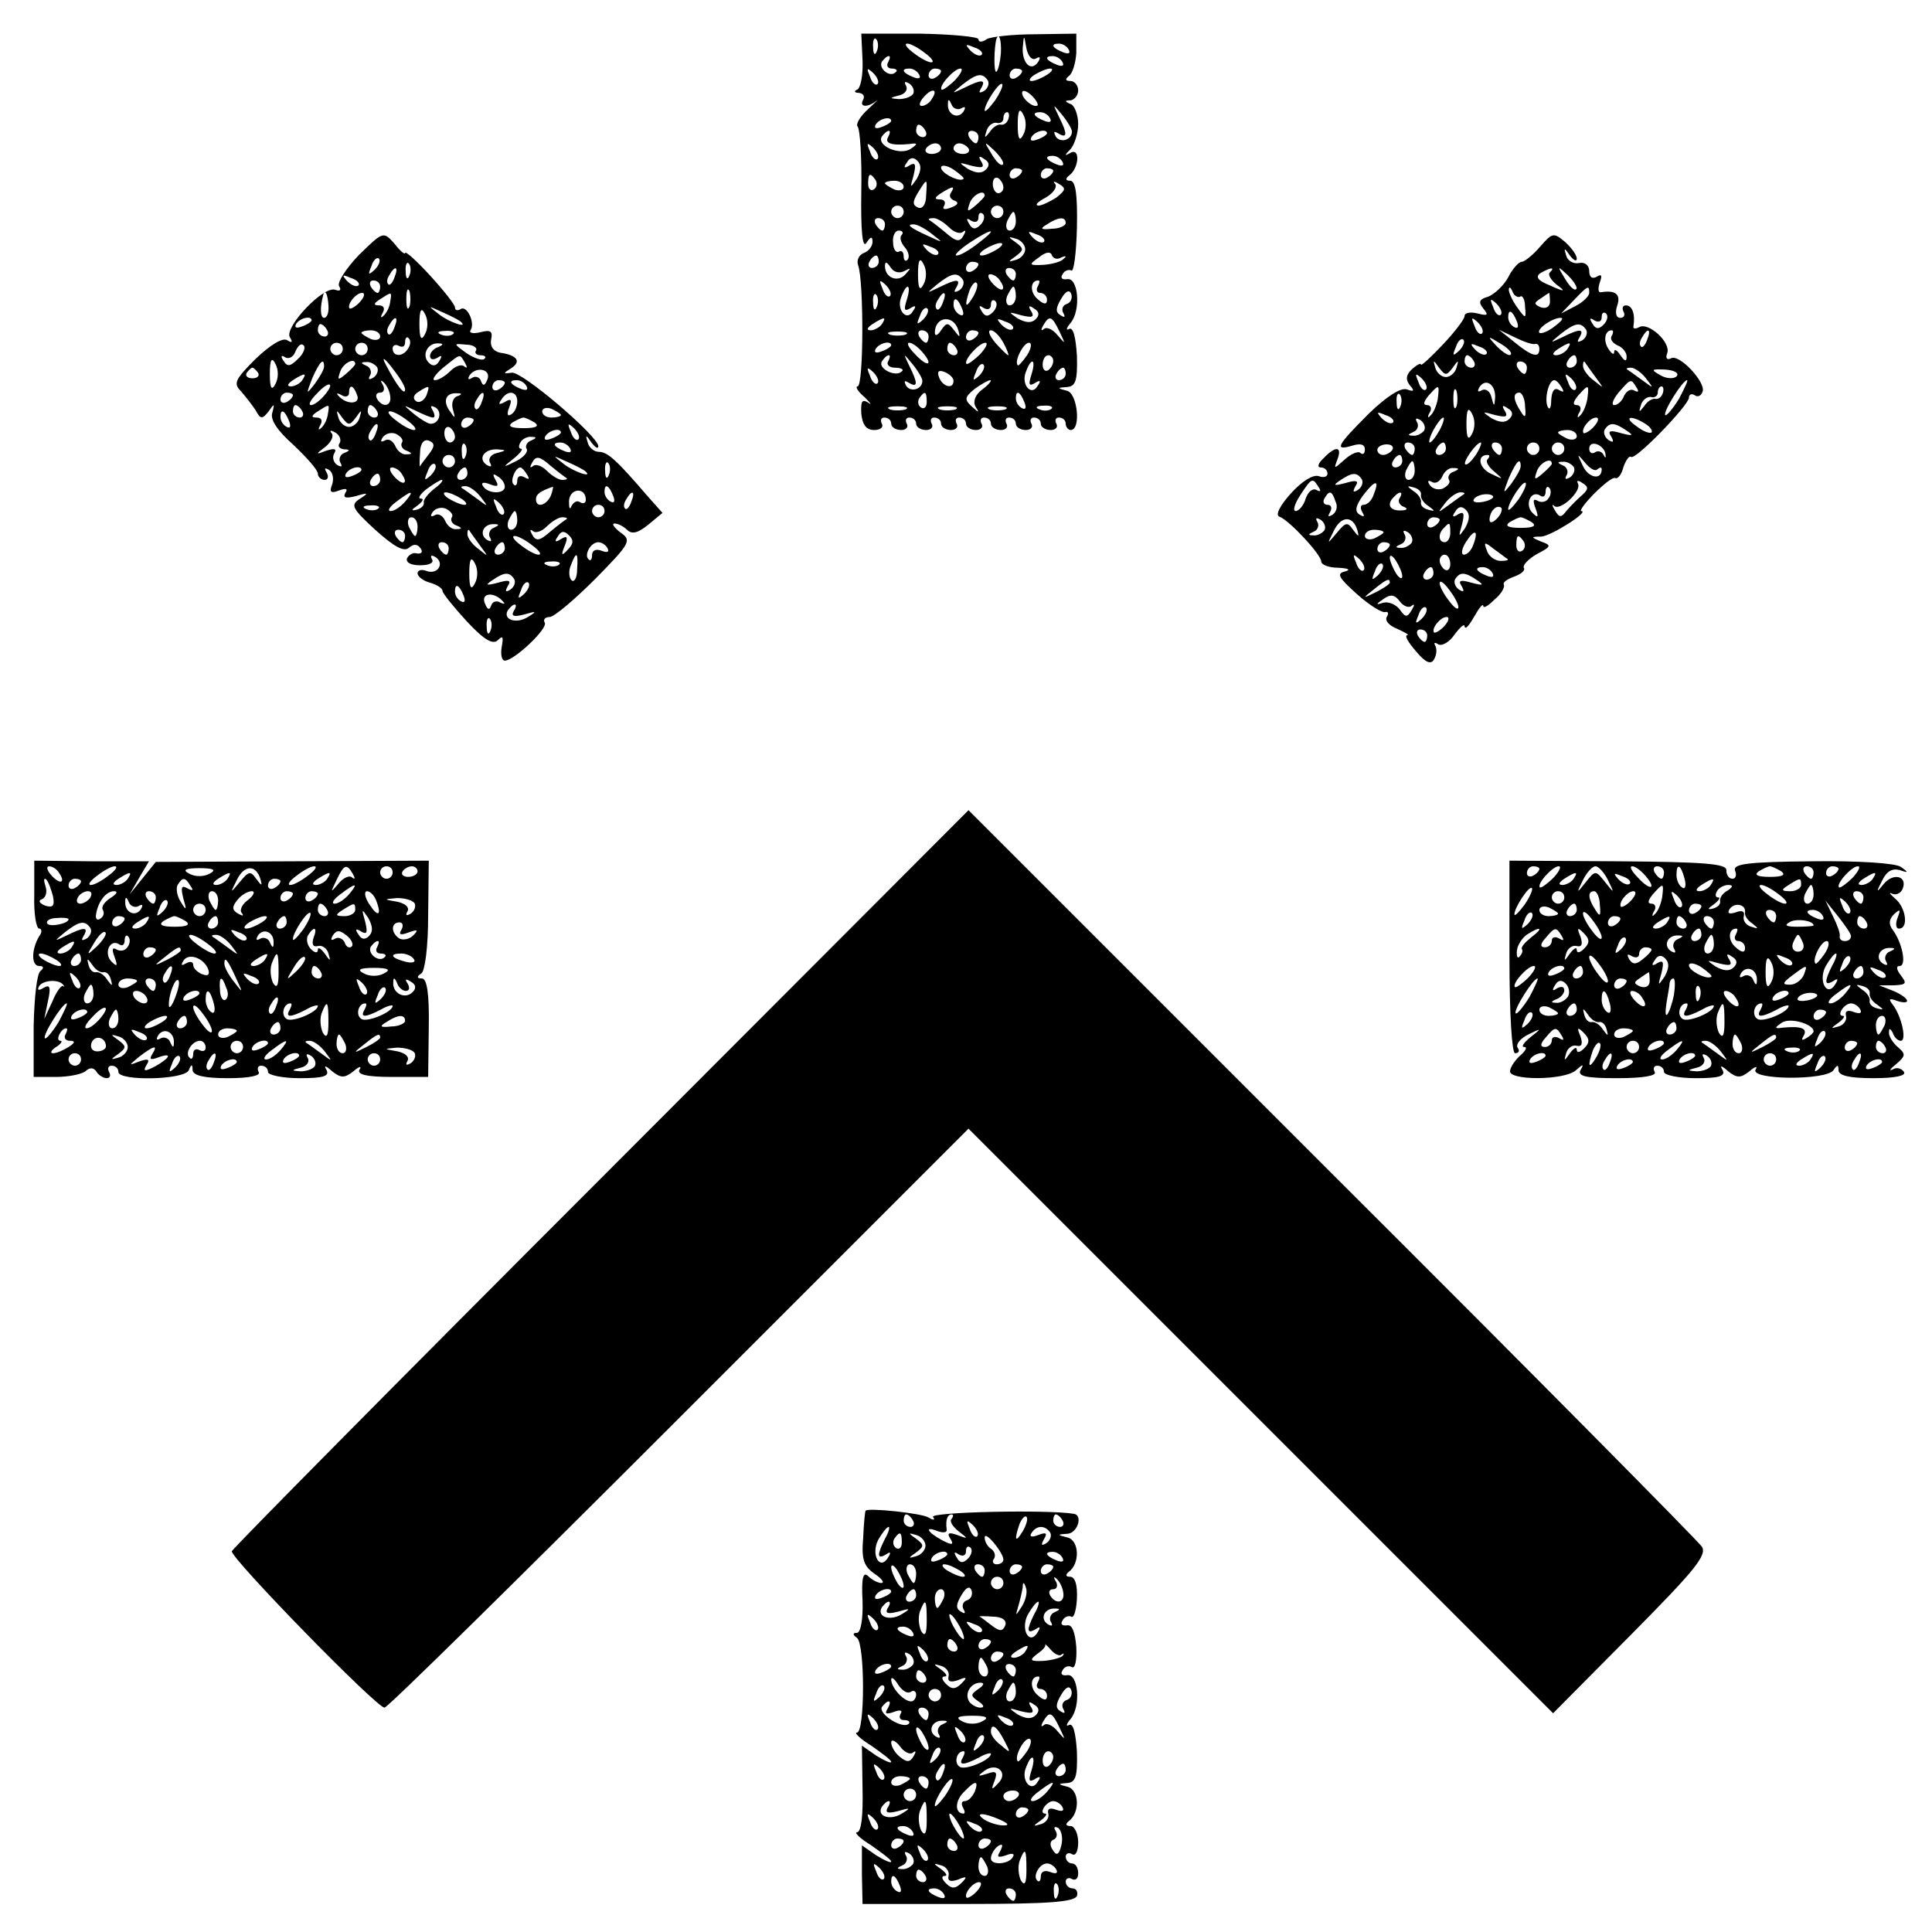
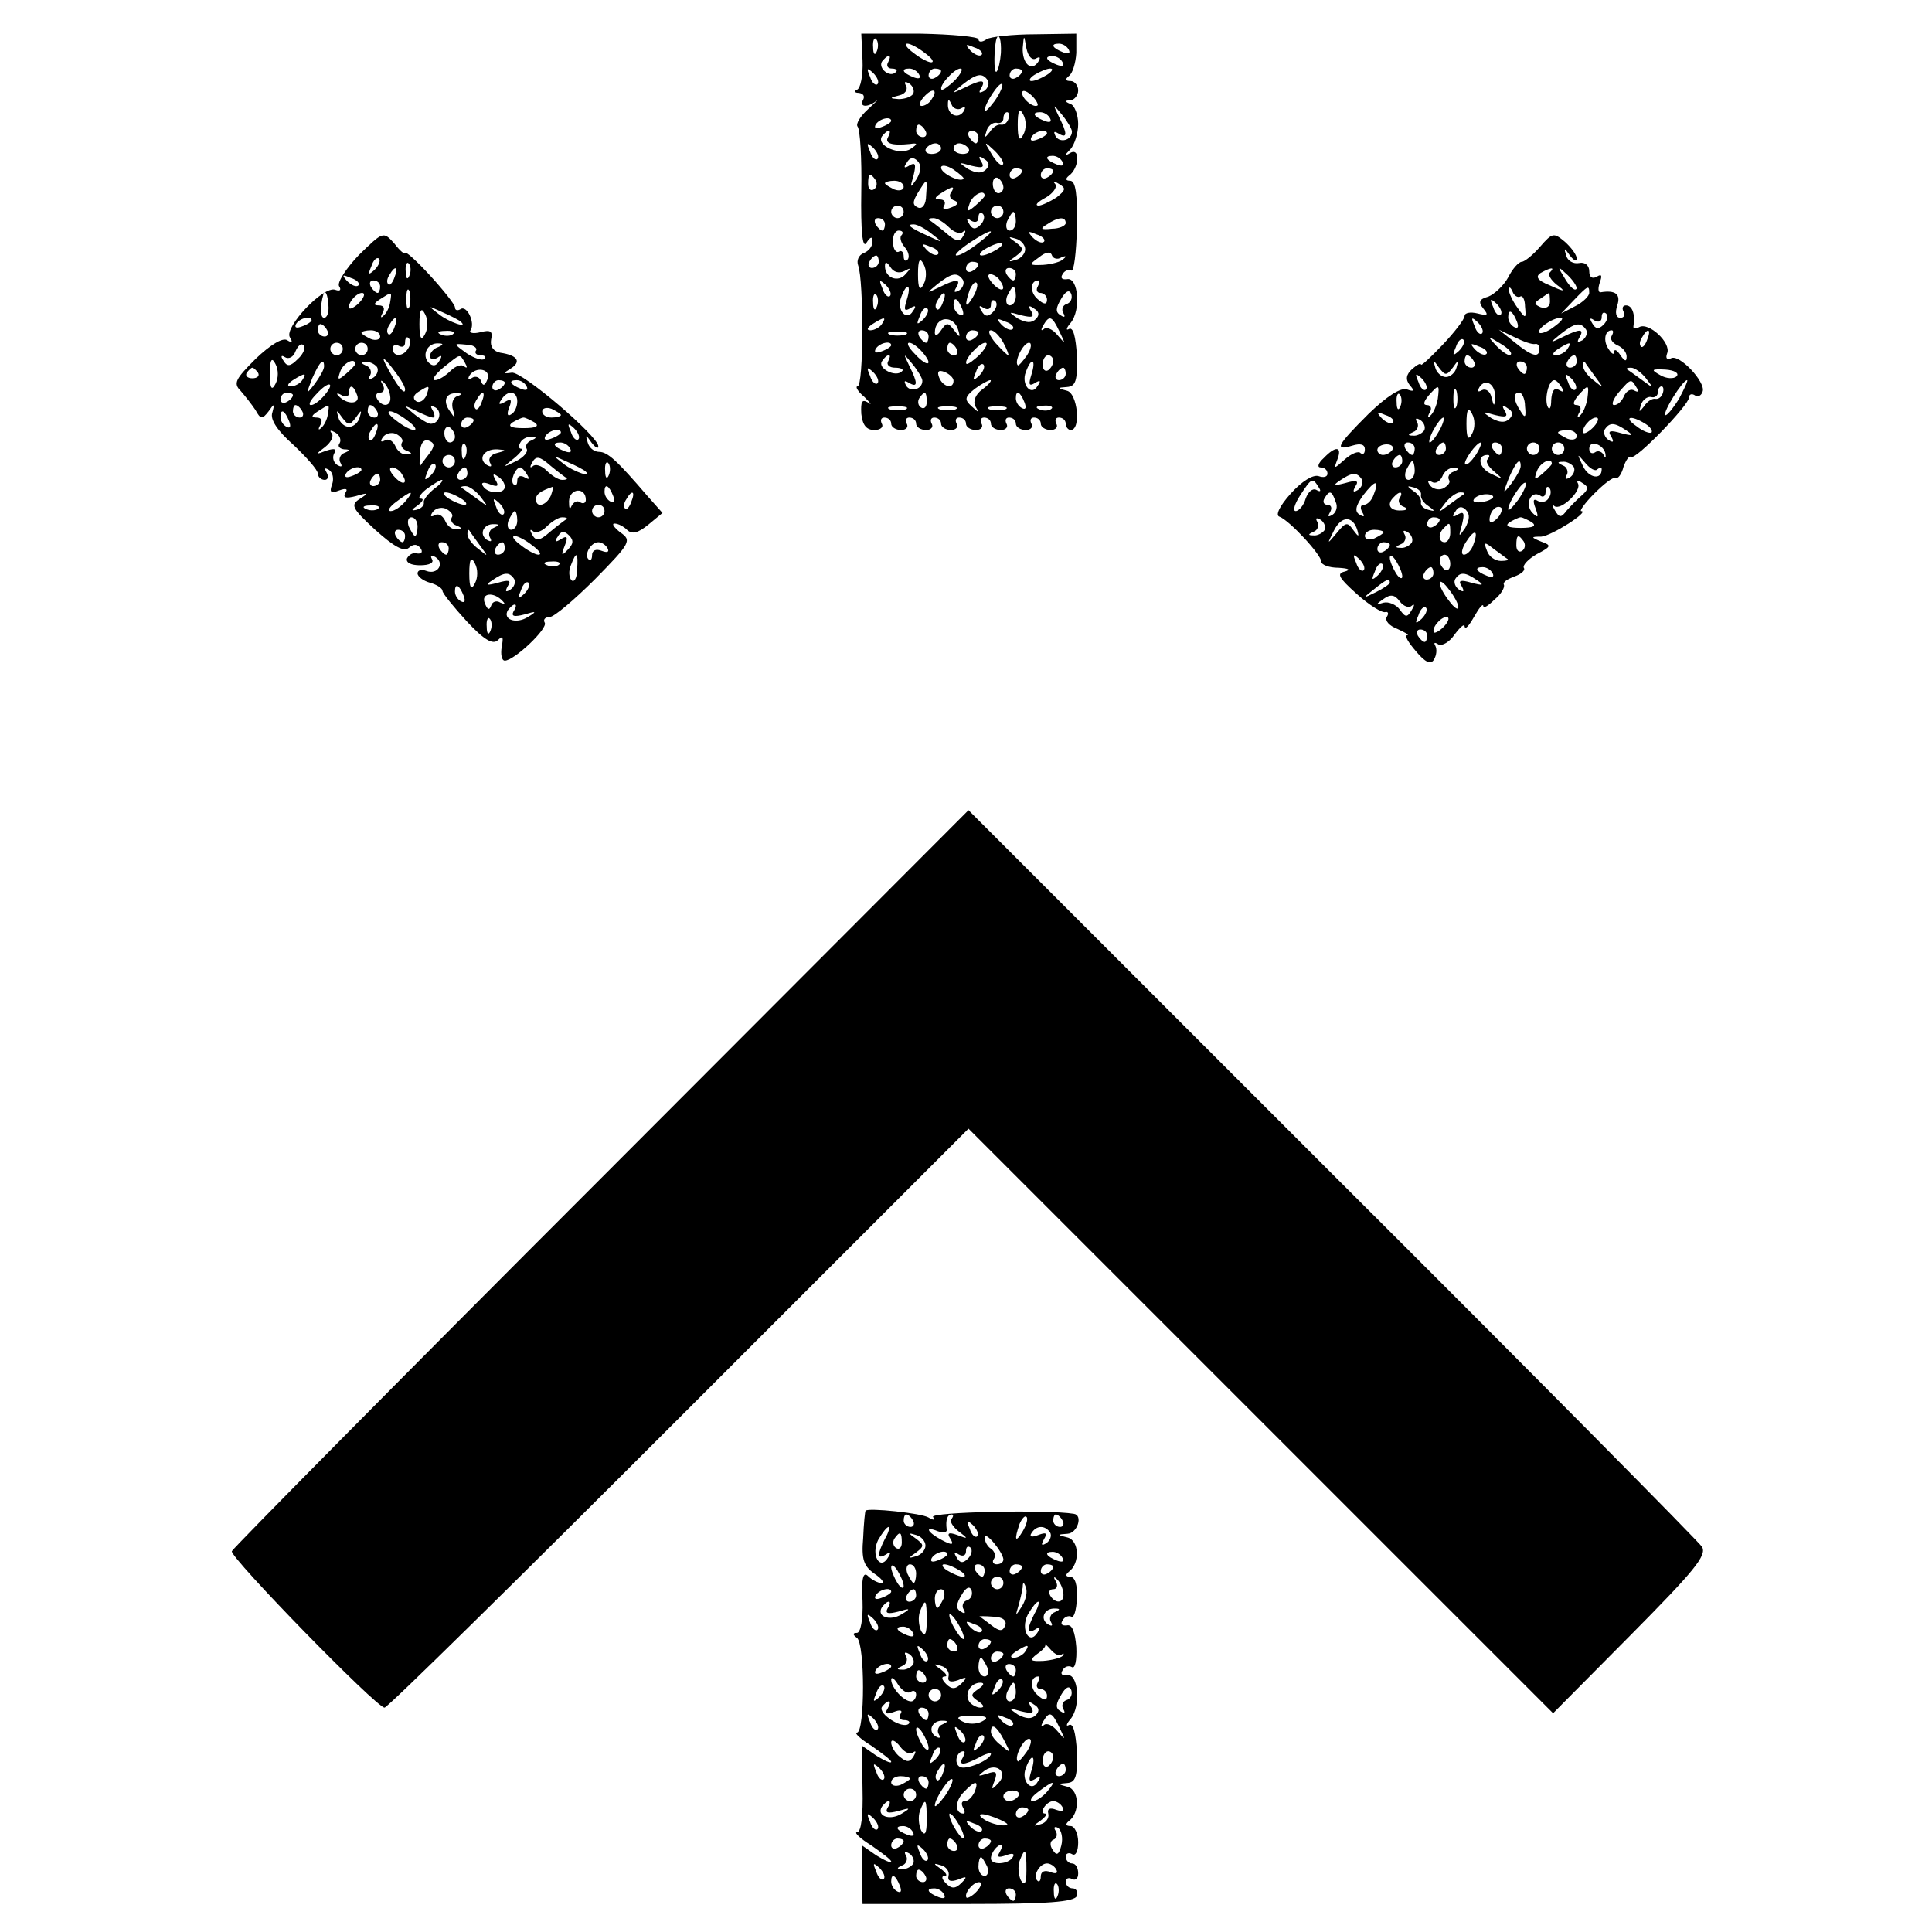
<svg xmlns="http://www.w3.org/2000/svg" version="1.0" width="310pt" height="310pt" viewBox="0 0 310 310" preserveAspectRatio="xMidYMid meet">
  <g transform="translate(0,310) scale(0.1,-0.1)" fill="#000000" stroke="none">
    <path d="M1384 3003 c1 -23 -3 -45 -9 -47 -5 -2 -4 -5 3 -5 7 -1 10 -5 7 -11 -7 -12 7 -13 21 -2 5 4 -1 -2 -14 -14 -12 -11 -19 -23 -16 -27 4 -4 7 -51 6 -104 -1 -64 2 -92 8 -83 7 11 10 11 10 2 0 -7 -6 -15 -14 -18 -8 -3 -12 -12 -9 -20 9 -24 9 -194 -1 -194 -4 0 0 -8 11 -17 10 -10 13 -14 6 -9 -10 6 -12 2 -11 -18 2 -18 8 -26 21 -26 10 0 15 5 12 10 -3 6 -1 10 4 10 6 0 11 -4 11 -10 0 -5 7 -10 16 -10 8 0 12 5 9 10 -3 6 -1 10 4 10 6 0 11 -4 11 -10 0 -5 7 -10 16 -10 8 0 12 5 9 10 -3 6 -1 10 4 10 6 0 11 -4 11 -10 0 -5 7 -10 16 -10 8 0 12 5 9 10 -3 6 -1 10 4 10 6 0 11 -4 11 -10 0 -5 7 -10 16 -10 8 0 12 5 9 10 -3 6 -1 10 4 10 6 0 11 -4 11 -10 0 -5 7 -10 16 -10 8 0 12 5 9 10 -3 6 -1 10 4 10 6 0 11 -4 11 -10 0 -5 7 -10 16 -10 8 0 12 5 9 10 -3 6 -1 10 4 10 6 0 11 -4 11 -10 0 -5 7 -10 16 -10 8 0 12 5 9 10 -3 6 -1 10 4 10 6 0 11 -4 11 -10 0 -5 4 -10 8 -10 17 0 11 59 -6 63 -16 4 -16 5 0 6 14 1 17 10 16 50 -2 31 -6 47 -13 43 -5 -3 -4 2 3 10 17 21 12 74 -6 70 -8 -1 -11 2 -7 8 3 6 10 8 14 6 4 -3 8 28 9 69 1 53 -2 75 -11 75 -7 0 -8 3 -2 8 16 11 19 45 3 37 -10 -6 -11 -5 0 6 6 7 12 25 12 40 0 15 -6 30 -12 32 -10 4 -10 6 0 6 6 1 12 8 12 16 0 8 -6 15 -12 15 -9 0 -9 3 -3 8 6 4 11 21 12 37 l0 31 -66 -1 c-36 0 -72 -4 -78 -8 -7 -5 -13 -5 -13 0 0 4 -42 8 -94 9 l-94 0 2 -43z m23 15 c-3 -8 -6 -5 -6 6 -1 11 2 17 5 13 3 -3 4 -12 1 -19z m199 -3 c-1 -13 -4 -27 -7 -30 -5 -4 -4 41 0 53 4 10 8 -2 7 -23z m56 -9 c7 4 8 2 4 -5 -11 -17 -26 -3 -25 22 2 22 2 22 6 -1 3 -13 9 -19 15 -16z m-178 9 c11 -8 16 -15 10 -15 -5 0 -18 7 -28 15 -11 8 -16 15 -10 15 5 0 18 -7 28 -15z m91 -3 c-3 -3 -11 0 -18 7 -9 10 -8 11 6 5 10 -3 15 -9 12 -12z m140 8 c3 -6 -1 -7 -9 -4 -18 7 -21 14 -7 14 6 0 13 -4 16 -10z m-290 -20 c-3 -5 -1 -10 6 -10 7 0 10 -3 6 -6 -9 -9 -28 6 -22 17 4 5 8 9 11 9 3 0 2 -4 -1 -10z m280 0 c3 -6 -1 -7 -9 -4 -18 7 -21 14 -7 14 6 0 13 -4 16 -10z m-297 -35 c-3 -3 -9 2 -12 12 -6 14 -5 15 5 6 7 -7 10 -15 7 -18z m67 15 c3 -6 -1 -7 -9 -4 -18 7 -21 14 -7 14 6 0 13 -4 16 -10z m35 6 c0 -3 -4 -8 -10 -11 -5 -3 -10 -1 -10 4 0 6 5 11 10 11 6 0 10 -2 10 -4z m23 -14 c-10 -10 -20 -17 -22 -16 -6 5 20 34 30 34 5 0 1 -8 -8 -18z m107 14 c0 -3 -4 -8 -10 -11 -5 -3 -10 -1 -10 4 0 6 5 11 10 11 6 0 10 -2 10 -4z m40 -6 c-8 -5 -19 -10 -25 -10 -5 0 -3 5 5 10 8 5 20 10 25 10 6 0 3 -5 -5 -10z m-95 -9 c3 -5 0 -13 -6 -17 -8 -4 -9 -3 -5 4 9 15 1 15 -27 1 -21 -10 -21 -10 -3 5 23 18 32 20 41 7z m-120 -22 c-4 -5 -14 -8 -23 -8 -15 1 -15 2 1 6 9 2 14 9 11 15 -4 7 -2 8 5 4 6 -4 9 -12 6 -17z m131 -11 c-9 -12 -16 -19 -16 -15 0 11 24 47 28 42 2 -2 -3 -14 -12 -27z m-101 3 c-3 -6 -11 -11 -16 -11 -5 0 -4 6 3 14 14 16 24 13 13 -3z m170 -10 c-6 -5 -25 10 -25 20 0 5 6 4 14 -3 8 -7 12 -15 11 -17z m-123 -5 c7 4 8 2 4 -5 -9 -13 -26 -5 -25 12 0 9 2 8 6 -1 2 -6 10 -9 15 -6z m100 -42 c-6 -12 -9 -7 -9 16 0 23 3 28 9 16 5 -9 5 -23 0 -32z m78 5 c0 -14 -19 -19 -26 -8 -4 8 -3 9 4 5 15 -9 15 -1 1 27 -10 21 -10 21 5 3 9 -11 16 -23 16 -27z m-102 20 c-2 -6 -7 -10 -12 -9 -5 1 -13 -4 -18 -12 -8 -10 -9 -10 -5 2 2 8 10 14 16 13 6 -2 11 2 11 7 0 6 3 10 6 10 3 0 4 -5 2 -11z m67 1 c3 -6 -1 -7 -9 -4 -18 7 -21 14 -7 14 6 0 13 -4 16 -10z m-255 -4 c0 -2 -7 -7 -16 -10 -8 -3 -12 -2 -9 4 6 10 25 14 25 6z m55 -16 c3 -5 1 -10 -4 -10 -6 0 -11 5 -11 10 0 6 2 10 4 10 3 0 8 -4 11 -10z m-60 -10 c-6 -10 6 -14 35 -11 13 2 13 0 1 -8 -17 -11 -55 5 -46 20 4 5 8 9 11 9 3 0 2 -4 -1 -10z m145 0 c0 -5 -2 -10 -4 -10 -3 0 -8 5 -11 10 -3 6 -1 10 4 10 6 0 11 -4 11 -10z m110 6 c0 -2 -7 -7 -16 -10 -8 -3 -12 -2 -9 4 6 10 25 14 25 6z m-272 -41 c-3 -3 -9 2 -12 12 -6 14 -5 15 5 6 7 -7 10 -15 7 -18z m102 17 c0 -5 -7 -9 -15 -9 -8 0 -12 4 -9 9 3 4 9 8 15 8 5 0 9 -4 9 -8z m44 0 c3 -5 -1 -9 -9 -9 -8 0 -15 4 -15 9 0 4 4 8 9 8 6 0 12 -4 15 -8z m55 -26 c-3 -3 -11 5 -18 17 -13 21 -12 21 5 5 10 -10 16 -20 13 -22z m-138 -23 c-11 -16 -11 -15 -5 6 4 17 3 21 -6 16 -9 -6 -11 -4 -5 4 5 9 11 9 17 3 7 -7 6 -16 -1 -29z m111 15 c-7 -7 -16 -6 -29 1 -16 11 -15 11 6 5 17 -4 21 -3 16 6 -6 9 -4 11 4 5 9 -5 9 -11 3 -17z m123 12 c3 -6 -1 -7 -9 -4 -18 7 -21 14 -7 14 6 0 13 -4 16 -10z m-159 -27 c-6 -6 -36 9 -36 18 0 5 9 4 20 -3 10 -7 18 -14 16 -15z m94 13 c0 -3 -4 -8 -10 -11 -5 -3 -10 -1 -10 4 0 6 5 11 10 11 6 0 10 -2 10 -4z m50 0 c0 -3 -4 -8 -10 -11 -5 -3 -10 -1 -10 4 0 6 5 11 10 11 6 0 10 -2 10 -4z m-285 -15 c3 -5 2 -12 -3 -15 -5 -3 -9 1 -9 9 0 17 3 19 12 6z m205 -12 c0 -5 -4 -9 -8 -9 -5 0 -9 7 -9 15 0 8 4 12 9 9 4 -3 8 -9 8 -15z m-160 1 c0 -5 -7 -7 -15 -4 -8 4 -15 8 -15 10 0 2 7 4 15 4 8 0 15 -4 15 -10z m36 -14 c0 -14 -6 -22 -13 -19 -9 4 -9 9 0 24 15 24 15 24 13 -5z m209 -3 c-11 -7 -24 -13 -29 -13 -6 1 -1 6 12 13 12 7 19 17 15 22 -4 4 -2 5 6 0 12 -7 11 -10 -4 -22z m-169 8 c-4 -5 -1 -11 6 -13 7 -3 5 -7 -6 -11 -10 -4 -15 -3 -11 3 3 6 0 10 -7 10 -9 0 -9 3 2 10 19 12 23 12 16 1z m54 -5 c0 -2 -7 -9 -15 -16 -13 -11 -14 -10 -9 4 5 14 24 23 24 12z m-130 -26 c0 -5 -4 -10 -10 -10 -5 0 -10 5 -10 10 0 6 5 10 10 10 6 0 10 -4 10 -10z m160 0 c0 -5 -4 -10 -10 -10 -5 0 -10 5 -10 10 0 6 5 10 10 10 6 0 10 -4 10 -10z m-37 -21 c-8 -8 -13 -7 -18 2 -5 8 -4 10 3 5 7 -4 12 -2 12 5 0 7 3 9 7 6 4 -4 2 -12 -4 -18z m57 6 c0 -8 -4 -15 -10 -15 -5 0 -7 7 -4 15 4 8 8 15 10 15 2 0 4 -7 4 -15z m-210 -5 c0 -5 -2 -10 -4 -10 -3 0 -8 5 -11 10 -3 6 -1 10 4 10 6 0 11 -4 11 -10z m103 -5 c8 -8 18 -11 22 -7 5 4 5 1 1 -6 -6 -11 -12 -10 -29 5 -12 10 -24 19 -26 20 -2 2 1 3 7 3 6 0 17 -7 25 -15z m187 7 c0 -4 -10 -9 -22 -9 -18 -2 -20 0 -8 7 18 12 30 13 30 2z m-214 -18 c18 -14 18 -14 -6 -3 -31 14 -36 19 -24 19 6 0 19 -7 30 -16z m-49 -1 c-4 -3 -2 -12 5 -20 6 -7 8 -16 4 -20 -3 -3 -6 -1 -6 6 0 7 -4 10 -8 7 -4 -2 -9 4 -9 15 -1 10 3 19 9 19 6 0 8 -3 5 -7z m123 -13 c-14 -11 -29 -20 -35 -20 -5 0 4 9 20 20 38 25 48 25 15 0z m105 2 c-3 -3 -11 0 -18 7 -9 10 -8 11 6 5 10 -3 15 -9 12 -12z m-30 -12 c0 -7 -7 -15 -15 -17 -13 -4 -13 -3 0 6 13 10 13 12 0 22 -13 9 -13 10 0 6 8 -2 15 -10 15 -17z m-140 -8 c-3 -3 -11 0 -18 7 -9 10 -8 11 6 5 10 -3 15 -9 12 -12z m95 8 c-8 -5 -19 -10 -25 -10 -5 0 -3 5 5 10 8 5 20 10 25 10 6 0 3 -5 -5 -10z m103 -13 c7 3 9 2 4 -2 -4 -5 -19 -9 -33 -10 -23 -1 -24 0 -7 12 11 9 19 10 21 3 2 -5 9 -7 15 -3z m-293 -7 c0 -5 -5 -10 -11 -10 -5 0 -7 5 -4 10 3 6 8 10 11 10 2 0 4 -4 4 -10z m72 -36 c-6 -12 -9 -7 -9 16 0 23 3 28 9 16 5 -9 5 -23 0 -32z m-31 21 c11 6 11 5 2 -5 -12 -14 -33 -6 -33 13 0 8 3 7 9 -2 5 -8 14 -10 22 -6z m119 11 c0 -3 -4 -8 -10 -11 -5 -3 -10 -1 -10 4 0 6 5 11 10 11 6 0 10 -2 10 -4z m60 -16 c0 -5 -2 -10 -4 -10 -3 0 -8 5 -11 10 -3 6 -1 10 4 10 6 0 11 -4 11 -10z m-85 -9 c3 -5 0 -13 -6 -17 -8 -4 -9 -3 -5 4 9 15 1 15 -27 1 -21 -10 -21 -10 -3 5 23 18 32 20 41 7z m60 -2 c11 -16 1 -19 -13 -3 -7 8 -8 14 -3 14 5 0 13 -5 16 -11z m-177 -24 c-3 -3 -9 2 -12 12 -6 14 -5 15 5 6 7 -7 10 -15 7 -18z m133 -2 c-12 -20 -14 -14 -5 12 4 9 9 14 11 11 3 -2 0 -13 -6 -23z m104 17 c-3 -5 -1 -10 4 -10 6 0 11 -5 11 -11 0 -8 -5 -8 -15 1 -13 11 -12 30 1 30 3 0 2 -4 -1 -10z m-210 -21 c-5 -16 -4 -19 5 -14 9 6 11 4 5 -4 -10 -18 -27 2 -19 22 9 25 17 21 9 -4z m175 6 c0 -8 -4 -15 -10 -15 -5 0 -7 7 -4 15 4 8 8 15 10 15 2 0 4 -7 4 -15z m81 -13 c-6 -2 -8 -9 -5 -14 4 -7 2 -8 -4 -4 -9 5 -8 12 1 27 7 12 13 15 16 7 2 -7 -1 -14 -8 -16z m-304 -4 c-3 -8 -6 -5 -6 6 -1 11 2 17 5 13 3 -3 4 -12 1 -19z m106 7 c-3 -9 -8 -14 -10 -11 -3 3 -2 9 2 15 9 16 15 13 8 -4z m31 -11 c3 -8 2 -12 -4 -9 -6 3 -10 10 -10 16 0 14 7 11 14 -7z m49 -5 c-8 -8 -13 -7 -18 2 -5 8 -4 10 3 5 7 -4 12 -2 12 5 0 7 3 9 7 6 4 -4 2 -12 -4 -18z m-112 -12 c-10 -9 -11 -8 -5 6 3 10 9 15 12 12 3 -3 0 -11 -7 -18z m181 1 c-7 -7 -16 -6 -29 1 -16 11 -15 11 6 5 17 -4 21 -3 16 6 -6 9 -4 11 4 5 9 -5 9 -11 3 -17z m-247 -8 c-3 -5 -12 -10 -18 -10 -7 0 -6 4 3 10 19 12 23 12 15 0z m123 -11 c3 -11 2 -11 -7 1 -10 13 -12 13 -21 0 -5 -8 -10 -10 -10 -4 0 27 31 30 38 3z m87 3 c-3 -3 -11 0 -18 7 -9 10 -8 11 6 5 10 -3 15 -9 12 -12z m75 -4 c10 -21 10 -21 -3 -6 -8 10 -18 14 -22 10 -5 -4 -5 -1 -1 6 10 17 14 15 26 -10z m-247 -5 c-7 -2 -19 -2 -25 0 -7 3 -2 5 12 5 14 0 19 -2 13 -5z m37 -3 c0 -5 -2 -10 -4 -10 -3 0 -8 5 -11 10 -3 6 -1 10 4 10 6 0 11 -4 11 -10z m80 6 c0 -3 -4 -8 -10 -11 -5 -3 -10 -1 -10 4 0 6 5 11 10 11 6 0 10 -2 10 -4z m40 -16 c6 -11 9 -20 8 -20 -2 0 -11 9 -21 20 -9 11 -13 20 -7 20 5 0 14 -9 20 -20z m-180 -4 c0 -2 -7 -7 -16 -10 -8 -3 -12 -2 -9 4 6 10 25 14 25 6z m50 -11 c19 -22 8 -25 -12 -3 -10 10 -14 18 -9 18 5 0 14 -7 21 -15z m55 5 c3 -5 1 -10 -4 -10 -6 0 -11 5 -11 10 0 6 2 10 4 10 3 0 8 -4 11 -10z m38 -8 c-10 -10 -20 -17 -22 -16 -6 5 20 34 30 34 5 0 1 -8 -8 -18z m75 -2 c-7 -10 -14 -18 -15 -16 -6 6 9 36 18 36 5 0 4 -9 -3 -20z m-223 -10 c-3 -5 2 -10 11 -10 10 0 15 -3 11 -6 -10 -10 -39 5 -32 16 3 5 8 10 11 10 3 0 2 -4 -1 -10z m55 -31 c0 -14 -19 -19 -26 -8 -4 8 -3 9 4 5 15 -9 15 -1 1 27 -10 21 -10 21 5 3 9 -11 16 -23 16 -27z m210 32 c0 -6 -4 -12 -8 -15 -5 -3 -9 1 -9 9 0 8 4 15 9 15 4 0 8 -4 8 -9z m-119 -24 c-10 -9 -11 -8 -5 6 3 10 9 15 12 12 3 -3 0 -11 -7 -18z m84 2 c-5 -16 -4 -19 5 -14 9 6 11 4 5 -4 -10 -18 -27 2 -19 22 9 25 17 21 9 -4z m-247 -14 c-3 -3 -9 2 -12 12 -6 14 -5 15 5 6 7 -7 10 -15 7 -18z m122 4 c0 -14 -17 -10 -23 5 -4 10 -1 13 9 9 7 -3 14 -9 14 -14z m180 11 c0 -5 -5 -10 -11 -10 -5 0 -7 5 -4 10 3 6 8 10 11 10 2 0 4 -4 4 -10z m-134 -25 c-11 -8 -15 -19 -11 -27 7 -11 6 -11 -6 0 -12 11 -11 15 5 28 11 8 22 14 25 14 3 0 -2 -7 -13 -15z m-89 -20 c0 -8 -4 -12 -9 -9 -5 3 -6 10 -3 15 9 13 12 11 12 -6z m157 -1 c3 -8 2 -12 -4 -9 -6 3 -10 10 -10 16 0 14 7 11 14 -7z m-191 -11 c-7 -2 -19 -2 -25 0 -7 3 -2 5 12 5 14 0 19 -2 13 -5z m80 0 c-7 -2 -19 -2 -25 0 -7 3 -2 5 12 5 14 0 19 -2 13 -5z m80 0 c-7 -2 -19 -2 -25 0 -7 3 -2 5 12 5 14 0 19 -2 13 -5z m74 1 c-3 -3 -12 -4 -19 -1 -8 3 -5 6 6 6 11 1 17 -2 13 -5z" />
    <path d="M576 2691 c-21 -22 -35 -44 -32 -50 4 -6 2 -9 -6 -6 -19 7 -82 -60 -73 -76 5 -8 4 -10 -4 -5 -7 5 -27 -7 -51 -30 -32 -32 -36 -39 -24 -51 7 -8 18 -22 24 -31 8 -15 11 -15 21 -2 9 13 10 13 6 -2 -4 -11 8 -29 34 -52 21 -20 39 -40 39 -46 0 -5 5 -10 11 -10 5 0 7 5 3 12 -4 7 -3 8 4 4 6 -4 8 -14 5 -23 -5 -13 -2 -15 11 -10 11 4 15 3 10 -4 -4 -8 1 -9 17 -5 20 6 21 5 7 -4 -16 -10 -14 -15 24 -50 30 -27 46 -36 54 -29 8 7 14 6 19 -1 4 -6 1 -9 -6 -8 -6 2 -13 -2 -16 -8 -2 -7 7 -11 21 -11 15 0 23 4 19 10 -3 6 -1 7 6 3 15 -10 3 -29 -15 -22 -8 3 -14 1 -14 -4 0 -5 9 -12 20 -15 11 -3 20 -9 20 -13 0 -4 18 -26 39 -49 28 -30 42 -38 50 -30 8 8 9 5 6 -11 -2 -12 0 -22 5 -22 15 0 70 52 64 61 -3 5 1 9 8 9 7 0 40 28 73 61 57 58 59 62 40 75 -10 8 -14 14 -9 14 6 0 15 -5 20 -10 8 -8 18 -5 34 8 l23 19 -24 27 c-49 57 -64 71 -78 71 -8 0 -16 7 -18 15 -4 13 -3 13 6 0 6 -8 11 -11 11 -6 0 16 -123 121 -139 118 -14 -2 -14 -1 -1 7 17 11 10 21 -17 25 -11 2 -17 10 -15 21 3 14 -1 16 -17 12 -12 -3 -19 -1 -16 3 8 12 -6 41 -16 34 -5 -3 -9 -2 -9 3 0 4 -18 27 -40 51 -22 24 -40 40 -40 36 0 -3 -8 3 -17 15 -18 20 -18 20 -57 -18z m25 -24 c-10 -9 -11 -8 -5 6 3 10 9 15 12 12 3 -3 0 -11 -7 -18z m56 -9 c-3 -8 -6 -5 -6 6 -1 11 2 17 5 13 3 -3 4 -12 1 -19z m-24 -3 c-3 -9 -8 -14 -10 -11 -3 3 -2 9 2 15 9 16 15 13 8 -4z m-58 -13 c-3 -3 -11 0 -18 7 -9 10 -8 11 6 5 10 -3 15 -9 12 -12z m35 -2 c0 -5 -2 -10 -4 -10 -3 0 -8 5 -11 10 -3 6 -1 10 4 10 6 0 11 -4 11 -10z m47 -32 c-3 -7 -5 -2 -5 12 0 14 2 19 5 13 2 -7 2 -19 0 -25z m-130 2 c1 -11 -2 -20 -7 -20 -6 0 -7 17 -1 38 3 8 7 -1 8 -18z m51 6 c-7 -8 -15 -12 -17 -11 -5 6 10 25 20 25 5 0 4 -6 -3 -14z m48 -1 c-1 -8 -6 -18 -11 -22 -4 -4 -5 -2 -1 5 4 7 2 12 -6 12 -9 0 -9 3 2 10 19 12 19 13 16 -5z m56 -51 c-6 -12 -9 -7 -9 16 0 23 3 28 9 16 5 -9 5 -23 0 -32z m57 20 c14 -12 -19 -1 -35 12 -18 14 -18 14 6 3 14 -6 27 -13 29 -15z m-239 2 c0 -2 -7 -7 -16 -10 -8 -3 -12 -2 -9 4 6 10 25 14 25 6z m133 -11 c-3 -9 -8 -14 -10 -11 -3 3 -2 9 2 15 9 16 15 13 8 -4z m-108 -5 c3 -5 1 -10 -4 -10 -6 0 -11 5 -11 10 0 6 2 10 4 10 3 0 8 -4 11 -10z m85 -10 c0 -5 -7 -7 -15 -4 -8 4 -15 8 -15 10 0 2 7 4 15 4 8 0 15 -4 15 -10z m117 4 c-3 -3 -12 -4 -19 -1 -8 3 -5 6 6 6 11 1 17 -2 13 -5z m-72 -23 c-8 -14 -25 -14 -25 0 0 5 5 7 10 4 6 -3 10 -1 10 6 0 7 3 10 6 6 3 -3 3 -10 -1 -16z m-177 -17 c-12 -12 -17 -13 -23 -3 -5 7 -4 10 2 6 6 -4 14 0 17 9 4 9 9 14 13 10 4 -3 0 -14 -9 -22z m72 16 c0 -5 -4 -10 -10 -10 -5 0 -10 5 -10 10 0 6 5 10 10 10 6 0 10 -4 10 -10z m40 0 c0 -5 -4 -10 -10 -10 -5 0 -10 5 -10 10 0 6 5 10 10 10 6 0 10 -4 10 -10z m113 3 c-7 -2 -13 -9 -13 -14 0 -6 5 -7 12 -3 7 5 8 3 3 -5 -5 -9 -11 -9 -17 -3 -12 12 -2 32 15 31 9 0 9 -2 0 -6z m61 -5 c-3 -4 0 -8 7 -8 7 0 10 -3 6 -6 -3 -3 -16 1 -28 9 -22 16 -22 16 -1 14 11 0 18 -5 16 -9z m-322 -54 c-6 -12 -9 -7 -9 16 0 23 3 28 9 16 5 -9 5 -23 0 -32z m208 -9 c0 -11 -14 7 -31 40 -7 13 -3 12 10 -5 11 -14 21 -29 21 -35z m96 43 c4 -7 4 -10 -1 -6 -4 4 -14 1 -22 -7 -8 -8 -19 -15 -25 -15 -6 0 0 9 13 20 29 23 26 23 35 8z m-226 -6 c0 -5 -7 -17 -15 -28 -14 -18 -14 -17 -4 9 12 27 19 34 19 19z m50 4 c0 -2 -7 -9 -15 -16 -13 -11 -14 -10 -9 4 5 14 24 23 24 12z m35 -5 c3 -5 0 -13 -6 -17 -7 -4 -9 -3 -5 4 3 5 0 13 -6 15 -9 4 -10 6 -1 6 6 1 14 -3 18 -8z m-191 -9 c3 -5 -1 -9 -9 -9 -8 0 -12 4 -9 9 3 4 7 8 9 8 2 0 6 -4 9 -8z m368 -11 c-4 -10 -7 -11 -10 -3 -2 7 -9 9 -14 6 -6 -4 -8 -3 -5 3 10 16 36 11 29 -6z m-297 -1 c-3 -5 -12 -10 -18 -10 -7 0 -6 4 3 10 19 12 23 12 15 0z m35 -25 c-7 -8 -16 -15 -21 -15 -5 0 -1 8 9 18 20 22 31 19 12 -3z m106 0 c3 -17 -12 -20 -21 -5 -3 6 -1 10 5 10 6 0 8 6 4 13 -4 6 -3 8 1 4 5 -4 10 -14 11 -22z m184 21 c0 -3 -4 -8 -10 -11 -5 -3 -10 -1 -10 4 0 6 5 11 10 11 6 0 10 -2 10 -4z m35 -6 c3 -6 -1 -7 -9 -4 -18 7 -21 14 -7 14 6 0 13 -4 16 -10z m-272 -14 c6 -15 -17 -16 -30 -1 -4 4 -2 5 5 1 6 -4 12 -2 12 3 0 15 7 14 13 -3z m111 -1 c-4 -8 -11 -12 -16 -9 -6 4 -5 10 3 15 19 12 19 11 13 -6z m-214 1 c0 -3 -4 -8 -10 -11 -5 -3 -10 -1 -10 4 0 6 5 11 10 11 6 0 10 -2 10 -4z m263 -2 c-7 -3 -9 -13 -6 -22 4 -14 3 -14 -5 -2 -12 16 -7 30 11 29 9 0 9 -2 0 -5z m40 -9 c-3 -9 -8 -14 -10 -11 -3 3 -2 9 2 15 9 16 15 13 8 -4z m57 1 c0 -8 -4 -18 -10 -21 -6 -4 -7 1 -3 11 5 13 3 15 -7 9 -9 -5 -11 -4 -6 3 10 17 26 15 26 -2z m-345 -16 c3 -5 1 -10 -4 -10 -6 0 -11 5 -11 10 0 6 2 10 4 10 3 0 8 -4 11 -10z m41 -5 c-1 -8 -6 -18 -11 -22 -4 -4 -5 -2 -1 5 4 7 2 12 -6 12 -9 0 -9 3 2 10 19 12 19 13 16 -5z m79 5 c3 -5 1 -10 -4 -10 -6 0 -11 5 -11 10 0 6 2 10 4 10 3 0 8 -4 11 -10z m90 -10 c3 0 3 5 -1 12 -4 7 -3 8 5 4 11 -7 6 -26 -8 -26 -4 0 -16 7 -27 16 -18 15 -18 15 3 5 12 -6 24 -11 28 -11z m205 4 c0 -2 -7 -4 -15 -4 -8 0 -15 4 -15 10 0 5 7 7 15 4 8 -4 15 -8 15 -10z m-436 -10 c3 -8 2 -12 -4 -9 -6 3 -10 10 -10 16 0 14 7 11 14 -7z m107 6 c9 13 10 13 6 0 -2 -8 -10 -15 -17 -15 -7 0 -15 7 -17 15 -4 13 -3 13 6 0 10 -13 12 -13 22 0z m83 -5 c11 -8 16 -15 10 -15 -5 0 -18 7 -28 15 -11 8 -16 15 -10 15 5 0 18 -7 28 -15z m106 1 c0 -3 -4 -8 -10 -11 -5 -3 -10 -1 -10 4 0 6 5 11 10 11 6 0 10 -2 10 -4z m98 -4 c8 -6 2 -9 -18 -9 -20 0 -26 3 -18 9 7 4 15 8 18 8 3 0 11 -4 18 -8z m-255 -17 c-3 -9 -8 -14 -10 -11 -3 3 -2 9 2 15 9 16 15 13 8 -4z m127 -6 c0 -5 -4 -9 -8 -9 -5 0 -9 7 -9 15 0 8 4 12 9 9 4 -3 8 -9 8 -15z m198 -4 c-3 -3 -9 2 -12 12 -6 14 -5 15 5 6 7 -7 10 -15 7 -18z m-383 -6 c-4 -5 0 -9 7 -10 10 0 10 -2 0 -6 -6 -2 -9 -10 -6 -15 4 -7 2 -8 -5 -4 -6 4 -8 12 -5 18 5 8 1 9 -12 5 -18 -7 -18 -6 -2 6 10 8 14 18 10 22 -4 5 -1 5 6 1 7 -4 10 -12 7 -17z m100 1 c-3 -5 1 -11 7 -13 10 -4 10 -6 0 -6 -7 -1 -15 6 -18 14 -4 8 -11 12 -17 8 -6 -3 -7 -1 -3 5 4 6 13 9 21 6 8 -4 13 -10 10 -14z m255 16 c0 -2 -7 -7 -16 -10 -8 -3 -12 -2 -9 4 6 10 25 14 25 6z m-212 -35 c-7 -9 -13 -17 -14 -19 -1 -2 -1 8 0 21 0 15 6 23 14 20 10 -4 10 -9 0 -22z m164 22 c-6 -2 -10 -9 -7 -13 3 -5 -5 -14 -17 -20 -22 -11 -22 -10 -4 4 11 9 16 16 12 16 -4 0 -4 5 -1 10 3 6 12 10 18 9 9 0 8 -2 -1 -6z m-105 -25 c-3 -8 -6 -5 -6 6 -1 11 2 17 5 13 3 -3 4 -12 1 -19z m168 12 c3 -6 -1 -7 -9 -4 -18 7 -21 14 -7 14 6 0 13 -4 16 -10z m-118 -7 c-9 -2 -14 -9 -11 -15 4 -7 2 -8 -5 -4 -15 10 -4 26 17 25 15 -1 15 -2 -1 -6z m-67 -13 c0 -5 -4 -10 -10 -10 -5 0 -10 5 -10 10 0 6 5 10 10 10 6 0 10 -4 10 -10z m179 -27 c2 -2 -1 -3 -7 -3 -6 0 -17 7 -25 15 -8 8 -18 11 -22 7 -5 -4 -5 -1 -1 6 6 11 12 10 29 -5 12 -10 24 -19 26 -20z m30 11 c14 -12 -19 -1 -35 12 -18 14 -18 14 6 3 14 -6 27 -13 29 -15z m-248 -7 c-10 -9 -11 -8 -5 6 3 10 9 15 12 12 3 -3 0 -11 -7 -18z m286 1 c-3 -8 -6 -5 -6 6 -1 11 2 17 5 13 3 -3 4 -12 1 -19z m-397 8 c0 -2 -7 -7 -16 -10 -8 -3 -12 -2 -9 4 6 10 25 14 25 6z m65 -7 c11 -16 1 -19 -13 -3 -7 8 -8 14 -3 14 5 0 13 -5 16 -11z m105 1 c0 -5 -5 -10 -11 -10 -5 0 -7 5 -4 10 3 6 8 10 11 10 2 0 4 -4 4 -10z m96 -2 c4 -7 3 -8 -4 -4 -7 4 -12 2 -12 -5 0 -7 -3 -10 -6 -6 -6 5 3 27 11 27 2 0 7 -5 11 -12z m-236 -8 c0 -5 -5 -10 -11 -10 -5 0 -7 5 -4 10 3 6 8 10 11 10 2 0 4 -4 4 -10z m200 -11 c0 -12 -27 -12 -35 1 -4 6 1 7 11 3 13 -5 15 -3 9 7 -5 9 -4 11 3 6 7 -4 12 -11 12 -17z m-113 -3 c-10 -8 -18 -18 -17 -22 1 -5 -4 -10 -12 -12 -9 -2 -8 0 2 7 8 6 11 11 5 11 -5 0 -1 7 9 15 11 8 22 15 25 15 3 0 -2 -7 -12 -14z m74 -13 c13 -17 13 -17 -6 -3 -11 8 -22 16 -24 17 -2 2 0 3 6 3 6 0 17 -8 24 -17z m113 2 c-7 -16 -24 -21 -24 -6 0 8 7 13 27 20 1 1 0 -6 -3 -14z m56 -7 c0 -5 -4 -7 -9 -4 -5 4 -11 0 -14 -6 -3 -7 -4 -3 -4 8 1 21 27 23 27 2z m44 6 c3 -8 2 -12 -4 -9 -6 3 -10 10 -10 16 0 14 7 11 14 -7z m-334 -9 c-7 -8 -17 -15 -23 -15 -6 0 -2 7 9 15 25 19 30 19 14 0z m90 5 c8 -5 11 -10 5 -10 -5 0 -17 5 -25 10 -8 5 -10 10 -5 10 6 0 17 -5 25 -10z m273 -5 c-3 -9 -8 -14 -10 -11 -3 3 -2 9 2 15 9 16 15 13 8 -4z m-205 -20 c-3 -3 -9 2 -12 12 -6 14 -5 15 5 6 7 -7 10 -15 7 -18z m-201 9 c-3 -3 -12 -4 -19 -1 -8 3 -5 6 6 6 11 1 17 -2 13 -5z m118 -14 c-3 -5 1 -11 7 -13 10 -4 10 -6 0 -6 -7 -1 -15 6 -18 14 -4 8 -11 12 -17 8 -6 -3 -7 -1 -3 5 4 6 13 9 21 6 8 -4 13 -10 10 -14z m245 10 c0 -5 -4 -10 -10 -10 -5 0 -10 5 -10 10 0 6 5 10 10 10 6 0 10 -4 10 -10z m-140 -15 c0 -8 -4 -15 -10 -15 -5 0 -7 7 -4 15 4 8 8 15 10 15 2 0 4 -7 4 -15z m-160 -10 c0 -8 -2 -15 -4 -15 -2 0 -6 7 -10 15 -3 8 -1 15 4 15 6 0 10 -7 10 -15z m239 12 c-2 -1 -14 -10 -26 -20 -17 -15 -23 -16 -29 -5 -4 7 -4 10 1 6 4 -4 14 -1 22 7 8 8 19 15 25 15 6 0 9 -1 7 -3z m-117 -14 c-6 -2 -9 -10 -6 -15 4 -7 2 -8 -5 -4 -13 9 -5 26 12 25 9 0 8 -2 -1 -6z m-142 -13 c0 -5 -2 -10 -4 -10 -3 0 -8 5 -11 10 -3 6 -1 10 4 10 6 0 11 -4 11 -10z m120 -15 c14 -19 14 -19 -2 -6 -10 7 -18 18 -18 24 0 6 1 8 3 6 1 -2 9 -13 17 -24z m141 -7 c-10 -11 -11 -9 -5 6 6 15 4 17 -6 11 -9 -6 -11 -4 -5 4 5 9 10 10 18 2 8 -8 7 -14 -2 -23z m-57 7 c11 -8 16 -15 10 -15 -5 0 -18 7 -28 15 -11 8 -16 15 -10 15 5 0 18 -7 28 -15z m-134 -5 c0 -5 -2 -10 -4 -10 -3 0 -8 5 -11 10 -3 6 -1 10 4 10 6 0 11 -4 11 -10z m90 0 c0 -5 -5 -10 -11 -10 -5 0 -7 5 -4 10 3 6 8 10 11 10 2 0 4 -4 4 -10z m165 0 c3 -6 -1 -7 -9 -4 -10 4 -16 1 -16 -7 0 -7 -3 -10 -6 -6 -7 7 4 27 16 27 5 0 12 -4 15 -10z m-213 -56 c-6 -12 -9 -7 -9 16 0 23 3 28 9 16 5 -9 5 -23 0 -32z m164 22 c0 -14 -5 -21 -9 -17 -4 4 -5 15 -1 24 9 24 12 21 10 -7z m-29 8 c-3 -3 -12 -4 -19 -1 -8 3 -5 6 6 6 11 1 17 -2 13 -5z m-72 -23 c3 -5 0 -13 -6 -17 -8 -5 -9 -3 -4 6 6 9 1 10 -16 5 -19 -5 -21 -4 -9 4 19 13 27 14 35 2z m16 -24 c-10 -9 -11 -8 -5 6 3 10 9 15 12 12 3 -3 0 -11 -7 -18z m-97 -3 c3 -8 2 -12 -4 -9 -6 3 -10 10 -10 16 0 14 7 11 14 -7z m63 -9 c4 -4 3 -5 -4 -2 -6 4 -13 2 -15 -5 -3 -8 -6 -6 -10 4 -7 17 15 19 29 3z m17 -16 c-4 -8 1 -9 17 -5 20 6 21 5 6 -4 -19 -12 -41 -4 -32 11 4 5 8 9 11 9 3 0 2 -5 -2 -11z m-37 -31 c-3 -8 -6 -5 -6 6 -1 11 2 17 5 13 3 -3 4 -12 1 -19z" />
    <path d="M2471 2704 c-11 -13 -25 -24 -29 -24 -5 0 -15 -11 -22 -25 -7 -13 -22 -27 -32 -31 -15 -4 -16 -9 -8 -19 9 -11 7 -12 -9 -8 -12 3 -21 1 -21 -4 0 -5 -16 -26 -35 -46 -19 -20 -35 -35 -35 -32 0 3 -6 0 -14 -7 -10 -9 -11 -17 -4 -26 8 -9 7 -11 -4 -7 -10 4 -33 -11 -62 -39 -51 -51 -56 -60 -26 -51 13 4 20 2 20 -6 0 -7 -3 -9 -7 -6 -3 4 -15 -1 -25 -10 -18 -16 -18 -16 -12 0 8 21 -3 22 -22 2 -9 -8 -11 -15 -5 -15 6 0 11 -4 11 -10 0 -5 -6 -7 -14 -4 -9 3 -27 -8 -45 -28 -18 -20 -25 -35 -18 -37 16 -6 67 -61 67 -72 0 -5 12 -10 28 -10 16 -1 20 -3 10 -6 -14 -3 -10 -10 19 -36 20 -18 41 -31 46 -29 4 1 6 -2 2 -8 -3 -6 4 -14 17 -19 13 -6 20 -10 16 -10 -5 -1 2 -12 14 -26 15 -18 24 -22 29 -13 4 7 5 16 2 22 -3 5 -1 6 5 2 6 -3 18 4 26 16 9 12 16 18 16 13 1 -6 7 1 15 15 8 14 14 22 15 18 0 -5 8 0 18 10 11 9 17 20 15 24 -2 4 6 9 17 13 11 4 18 10 15 14 -2 4 7 14 21 22 23 12 24 14 7 20 -17 7 -17 8 0 8 16 1 79 41 64 41 -3 0 6 13 21 28 15 15 30 27 34 25 4 -2 10 6 13 18 4 11 9 18 12 16 6 -7 93 83 93 95 0 5 4 7 9 4 5 -4 11 -1 13 6 5 15 -38 61 -51 53 -6 -3 -9 0 -6 8 7 17 -30 51 -45 42 -6 -3 -10 -3 -9 2 3 19 -2 33 -12 33 -5 0 -7 -4 -4 -10 3 -5 1 -10 -5 -10 -7 0 -9 8 -5 20 6 18 -3 25 -27 21 -4 0 -4 7 -1 16 4 11 3 14 -5 9 -7 -4 -12 -1 -12 9 0 9 -7 15 -16 13 -10 -2 -19 4 -21 12 -4 13 -3 13 6 0 6 -8 11 -10 11 -5 0 6 -9 18 -19 27 -18 15 -20 15 -40 -8z m16 -41 c-4 -3 1 -12 11 -20 15 -11 13 -12 -11 -1 -20 8 -24 14 -15 20 16 9 24 10 15 1z m42 -27 c-3 -3 -11 5 -18 17 -13 21 -12 21 5 5 10 -10 16 -20 13 -22z m-90 -12 c4 3 8 -5 8 -16 2 -20 1 -20 -12 -2 -8 11 -14 24 -14 29 0 6 3 4 6 -3 2 -6 8 -10 12 -8z m111 6 c0 -5 -10 -15 -22 -21 l-23 -12 20 21 c23 24 25 25 25 12z m-63 -14 c0 -8 -6 -12 -15 -9 -11 5 -11 7 0 14 7 5 13 9 14 9 0 0 1 -6 1 -14z m-79 -21 c-3 -3 -9 2 -12 12 -6 14 -5 15 5 6 7 -7 10 -15 7 -18z m26 -11 c3 -8 2 -12 -4 -9 -6 3 -10 10 -10 16 0 14 7 11 14 -7z m139 -5 c-8 -8 -13 -7 -18 2 -5 8 -4 10 3 5 7 -4 12 -2 12 5 0 7 3 9 7 6 4 -4 2 -12 -4 -18z m-195 -14 c-3 -3 -9 2 -12 12 -6 14 -5 15 5 6 7 -7 10 -15 7 -18z m116 11 c-10 -8 -21 -12 -24 -10 -5 6 21 24 34 24 6 0 1 -6 -10 -14z m51 -5 c3 -5 0 -13 -6 -17 -8 -4 -9 -3 -5 4 9 15 1 15 -27 1 -21 -10 -21 -10 -3 5 23 18 32 20 41 7z m-82 -23 c4 1 7 -2 7 -8 0 -15 -12 -12 -40 11 l-25 20 25 -12 c14 -7 28 -12 33 -11z m123 13 c-3 -5 1 -11 9 -15 8 -3 15 -11 15 -18 0 -9 -3 -8 -10 2 -5 8 -10 11 -10 5 0 -5 -4 -3 -9 5 -9 13 -6 30 5 30 3 0 3 -4 0 -9z m57 -6 c-3 -9 -8 -14 -10 -11 -3 3 -2 9 2 15 9 16 15 13 8 -4z m-302 -18 c-10 -9 -11 -8 -5 6 3 10 9 15 12 12 3 -3 0 -11 -7 -18z m83 -6 c-2 -3 -12 3 -22 13 -16 17 -16 18 5 5 12 -7 20 -15 17 -18z m-39 1 c-3 -3 -11 0 -18 7 -9 10 -8 11 6 5 10 -3 15 -9 12 -12z m130 8 c-3 -5 -12 -10 -18 -10 -7 0 -6 4 3 10 19 12 23 12 15 0z m-150 -20 c3 -5 1 -10 -4 -10 -6 0 -11 5 -11 10 0 6 2 10 4 10 3 0 8 -4 11 -10z m165 0 c0 -5 -5 -10 -11 -10 -5 0 -7 5 -4 10 3 6 8 10 11 10 2 0 4 -4 4 -10z m-199 -10 c9 13 10 13 6 0 -2 -8 -10 -15 -17 -15 -7 0 -15 7 -17 15 -4 13 -3 13 6 0 10 -13 12 -13 22 0z m119 0 c0 -5 -2 -10 -4 -10 -3 0 -8 5 -11 10 -3 6 -1 10 4 10 6 0 11 -4 11 -10z m110 -15 c14 -19 14 -19 -2 -6 -10 7 -18 18 -18 24 0 6 1 8 3 6 1 -2 9 -13 17 -24z m81 -2 c13 -17 13 -17 -6 -3 -11 8 -22 16 -24 17 -2 2 0 3 6 3 6 0 17 -8 24 -17z m49 3 c-4 -4 -16 -4 -26 2 -16 9 -14 10 8 9 15 -1 23 -6 18 -11z m-402 -21 c-3 -3 -9 2 -12 12 -6 14 -5 15 5 6 7 -7 10 -15 7 -18z m240 0 c-3 -3 -9 2 -12 12 -6 14 -5 15 5 6 7 -7 10 -15 7 -18z m-129 -13 c-1 -15 -2 -15 -6 1 -2 9 -9 14 -15 11 -7 -4 -8 -2 -4 5 10 15 26 4 25 -17z m107 16 c4 -7 3 -8 -4 -4 -8 5 -12 -1 -13 -16 0 -13 -3 -17 -6 -10 -5 13 2 42 11 42 3 0 8 -5 12 -12z m120 0 c4 -6 3 -8 -3 -5 -6 4 -13 0 -17 -8 -3 -8 -10 -15 -16 -15 -5 0 -2 9 7 20 20 23 20 23 29 8z m68 -18 c-10 -16 -20 -28 -22 -26 -4 5 28 56 35 56 2 0 -4 -13 -13 -30z m-387 0 c-2 -11 -7 -23 -12 -27 -4 -5 -5 -2 -1 5 4 6 2 12 -4 12 -7 0 -6 5 2 15 17 19 18 19 15 -5z m30 -12 c-3 -7 -5 -2 -5 12 0 14 2 19 5 13 2 -7 2 -19 0 -25z m210 12 c-2 -11 -7 -23 -12 -27 -4 -5 -5 -2 -1 5 4 6 2 12 -4 12 -7 0 -6 5 2 15 17 19 18 19 15 -5z m121 9 c-2 -6 -7 -10 -12 -9 -5 1 -13 -4 -18 -12 -8 -10 -9 -10 -5 2 2 8 10 14 16 13 6 -2 11 2 11 7 0 6 3 10 6 10 3 0 4 -5 2 -11z m-421 -21 c-3 -8 -6 -5 -6 6 -1 11 2 17 5 13 3 -3 4 -12 1 -19z m200 0 c2 -18 0 -20 -7 -8 -12 18 -13 30 -2 30 4 0 9 -10 9 -22z m-85 -44 c-6 -12 -9 -7 -9 16 0 23 3 28 9 16 5 -9 5 -23 0 -32z m60 24 c-7 -7 -16 -6 -29 1 -16 11 -15 11 6 5 17 -4 21 -3 16 6 -6 9 -4 11 4 5 9 -5 9 -11 3 -17z m-187 -6 c-3 -3 -11 0 -18 7 -9 10 -8 11 6 5 10 -3 15 -9 12 -12z m50 -13 c-4 -5 -12 -9 -18 -8 -9 0 -8 2 1 6 6 2 9 10 6 15 -4 7 -2 8 5 4 6 -4 9 -12 6 -17z m25 1 c-6 -11 -13 -20 -16 -20 -2 0 0 9 6 20 6 11 13 20 16 20 2 0 0 -9 -6 -20z m248 6 c-7 -8 -15 -12 -17 -11 -5 6 10 25 20 25 5 0 4 -6 -3 -14z m82 4 c8 -5 12 -11 10 -14 -3 -2 -14 2 -24 10 -22 15 -10 19 14 4z m-30 -11 c12 -8 10 -9 -9 -4 -17 5 -22 4 -16 -5 5 -9 4 -11 -4 -6 -6 4 -9 12 -6 17 8 12 16 11 35 -2z m-80 -9 c0 -5 -7 -7 -15 -4 -8 4 -15 8 -15 10 0 2 7 4 15 4 8 0 15 -4 15 -10z m-296 -22 c-3 -4 -9 -8 -15 -8 -5 0 -9 4 -9 8 0 5 7 9 15 9 8 0 12 -4 9 -9z m36 2 c0 -5 -2 -10 -4 -10 -3 0 -8 5 -11 10 -3 6 -1 10 4 10 6 0 11 -4 11 -10z m50 0 c0 -5 -5 -10 -11 -10 -5 0 -7 5 -4 10 3 6 8 10 11 10 2 0 4 -4 4 -10z m48 -10 c-7 -10 -14 -17 -17 -15 -4 4 18 35 25 35 2 0 -1 -9 -8 -20z m42 10 c0 -5 -2 -10 -4 -10 -3 0 -8 5 -11 10 -3 6 -1 10 4 10 6 0 11 -4 11 -10z m60 0 c0 -5 -4 -10 -10 -10 -5 0 -10 5 -10 10 0 6 5 10 10 10 6 0 10 -4 10 -10z m40 0 c0 -5 -4 -10 -10 -10 -5 0 -10 5 -10 10 0 6 5 10 10 10 6 0 10 -4 10 -10z m66 -8 c1 -7 0 -8 -3 -2 -2 5 -9 8 -14 4 -5 -3 -9 0 -9 6 0 15 23 7 26 -8z m-326 -12 c0 -5 -5 -10 -11 -10 -5 0 -7 5 -4 10 3 6 8 10 11 10 2 0 4 -4 4 -10z m137 3 c-4 -3 1 -12 11 -20 15 -13 15 -13 -6 -3 -19 9 -23 30 -5 30 4 0 3 -3 0 -7z m176 -16 c4 3 7 4 7 0 0 -18 -21 -14 -30 5 -10 21 -10 21 3 6 8 -10 17 -15 20 -11z m-293 -2 c0 -8 -4 -15 -10 -15 -5 0 -7 7 -4 15 4 8 8 15 10 15 2 0 4 -7 4 -15z m170 7 c0 -5 -7 -17 -15 -28 -14 -18 -14 -17 -4 9 12 27 19 34 19 19z m50 4 c0 -2 -7 -9 -15 -16 -13 -11 -14 -10 -9 4 5 14 24 23 24 12z m35 -5 c3 -5 0 -13 -6 -17 -7 -4 -9 -3 -5 4 3 5 0 13 -6 15 -9 4 -10 6 -1 6 6 1 14 -3 18 -8z m-193 -8 c-6 -2 -10 -8 -7 -13 3 -4 -2 -10 -10 -14 -8 -3 -17 0 -21 6 -4 6 -3 8 3 5 6 -4 13 0 17 8 3 8 11 15 18 14 10 0 10 -2 0 -6z m-147 -12 c3 -5 0 -13 -6 -17 -8 -5 -9 -3 -4 6 6 9 1 10 -16 5 -19 -5 -21 -4 -9 4 19 13 27 14 35 2z m-69 -13 c4 -6 3 -8 -4 -4 -6 3 -13 -3 -17 -14 -3 -11 -11 -20 -16 -20 -5 0 -2 11 7 25 19 29 20 29 30 13z m88 -12 c-3 -9 -10 -16 -16 -16 -5 0 -6 -5 -2 -12 4 -7 3 -8 -4 -4 -9 5 -7 14 5 31 20 26 27 26 17 1z m232 -8 c-9 -12 -16 -19 -16 -15 0 11 24 47 28 42 2 -2 -3 -14 -12 -27z m103 8 c-7 -6 -18 -17 -25 -25 -9 -12 -12 -12 -19 0 -5 8 -5 11 -1 7 10 -8 44 24 38 36 -3 5 0 6 7 1 10 -6 10 -10 0 -19z m-259 0 c-1 -5 4 -13 12 -18 11 -8 11 -9 0 -6 -8 2 -13 7 -12 12 1 5 -4 13 -12 18 -11 8 -11 9 0 6 8 -2 13 -7 12 -12z m205 -5 c-3 -6 -11 -8 -17 -5 -8 5 -9 1 -4 -12 5 -14 4 -16 -5 -7 -13 13 -3 37 12 28 5 -4 9 -1 9 6 0 7 3 10 6 6 3 -3 3 -11 -1 -16z m-342 -6 c4 -8 1 -17 -5 -21 -7 -4 -8 -3 -4 4 4 7 2 12 -4 12 -6 0 -8 5 -5 10 8 14 12 13 18 -5z m103 6 c-4 -5 0 -12 6 -14 8 -3 6 -6 -4 -6 -18 -1 -24 10 -11 22 9 10 15 8 9 -2z m103 6 c-2 -1 -13 -9 -24 -17 -19 -14 -19 -14 -6 3 7 9 18 17 24 17 6 0 8 -1 6 -3z m46 -6 c-9 -8 -36 -10 -30 -2 2 4 11 8 20 8 8 0 13 -3 10 -6z m-44 -48 c-11 -16 -11 -15 -5 6 4 17 3 21 -6 16 -9 -6 -11 -4 -5 4 5 9 11 9 17 3 7 -7 6 -16 -1 -29z m51 15 c-7 -7 -12 -8 -12 -2 0 6 3 14 7 17 3 4 9 5 12 2 2 -3 -1 -11 -7 -17z m-277 -19 c-4 -5 -12 -9 -18 -8 -9 0 -8 2 1 6 6 2 9 10 6 15 -4 7 -2 8 5 4 6 -4 9 -12 6 -17z m53 0 c3 -11 2 -11 -7 1 -9 13 -12 12 -26 -5 -16 -19 -16 -19 -5 3 12 25 31 25 38 1z m132 17 c0 -3 -4 -8 -10 -11 -5 -3 -10 -1 -10 4 0 6 5 11 10 11 6 0 10 -2 10 -4z m148 -4 c8 -6 2 -9 -18 -9 -20 0 -26 3 -18 9 7 4 15 8 18 8 3 0 11 -4 18 -8z m-131 -17 c0 -8 -4 -15 -9 -15 -10 0 -11 14 -1 23 9 10 10 9 10 -8z m-107 1 c0 -2 -7 -6 -15 -10 -8 -3 -15 -1 -15 4 0 6 7 10 15 10 8 0 15 -2 15 -4z m45 -17 c-4 -5 -12 -9 -18 -8 -9 0 -8 2 1 6 6 2 9 10 6 15 -4 7 -2 8 5 4 6 -4 9 -12 6 -17z m99 -3 c-3 -9 -10 -16 -15 -16 -5 0 -4 9 3 20 14 22 21 20 12 -4z m81 5 c3 -5 2 -12 -3 -15 -5 -3 -9 1 -9 9 0 17 3 19 12 6z m-215 -5 c0 -3 -4 -8 -10 -11 -5 -3 -10 -1 -10 4 0 6 5 11 10 11 6 0 10 -2 10 -4z m189 -23 c2 -2 -3 -3 -11 -3 -9 0 -19 7 -22 16 -6 15 -4 15 11 3 10 -7 20 -15 22 -16z m-231 -18 c-3 -3 -9 2 -12 12 -6 14 -5 15 5 6 7 -7 10 -15 7 -18z m62 -10 c0 -5 -5 -3 -10 5 -5 8 -10 20 -10 25 0 6 5 3 10 -5 5 -8 10 -19 10 -25z m77 20 c0 -8 -4 -12 -9 -9 -4 3 -8 9 -8 15 0 5 4 9 8 9 5 0 9 -7 9 -15z m-116 -18 c-10 -9 -11 -8 -5 6 3 10 9 15 12 12 3 -3 0 -11 -7 -18z m89 3 c0 -5 -5 -10 -11 -10 -5 0 -7 5 -4 10 3 6 8 10 11 10 2 0 4 -4 4 -10z m95 0 c3 -6 -1 -7 -9 -4 -18 7 -21 14 -7 14 6 0 13 -4 16 -10z m-25 -11 c12 -8 10 -9 -9 -4 -17 5 -22 4 -16 -5 5 -9 4 -11 -4 -6 -6 4 -9 12 -6 17 8 12 16 11 35 -2z m-140 -4 c0 -2 -10 -9 -22 -15 -22 -11 -22 -10 -4 4 21 17 26 19 26 11z m110 -39 c0 -6 -7 -1 -15 10 -8 10 -15 23 -15 28 0 6 7 1 15 -10 8 -10 15 -23 15 -28z m-75 2 c5 4 5 1 0 -7 -7 -12 -10 -12 -19 1 -6 8 -18 13 -26 11 -13 -4 -13 -3 0 6 11 8 18 7 26 -4 6 -8 15 -11 19 -7z m16 -21 c-10 -9 -11 -8 -5 6 3 10 9 15 12 12 3 -3 0 -11 -7 -18z m37 -11 c-7 -8 -15 -12 -17 -11 -5 6 10 25 20 25 5 0 4 -6 -3 -14z m-28 -16 c0 -5 -2 -10 -4 -10 -3 0 -8 5 -11 10 -3 6 -1 10 4 10 6 0 11 -4 11 -10z" />
    <path d="M965 1210 c-325 -325 -591 -594 -593 -599 -3 -10 232 -251 245 -251 5 0 217 209 473 465 l464 464 469 -469 469 -469 124 125 c102 103 123 128 115 142 -6 9 -273 279 -594 599 l-583 583 -589 -590z" />
-     <path d="M55 1664 c-1 -29 3 -54 8 -54 4 0 5 -6 0 -12 -13 -22 -13 -48 0 -48 7 0 8 -3 2 -8 -6 -4 -10 -44 -11 -88 l0 -82 36 0 c19 0 40 4 47 9 7 7 14 6 18 -1 3 -5 11 -10 16 -10 6 0 7 5 4 10 -3 6 -1 10 4 10 6 0 11 -4 11 -10 0 -15 107 -13 113 3 4 10 6 10 6 0 1 -9 19 -13 57 -13 34 0 53 4 49 10 -3 6 -1 10 4 10 6 0 11 -4 11 -10 0 -5 23 -10 51 -10 37 0 48 3 43 13 -5 8 -2 8 9 -2 14 -11 20 -11 34 0 9 8 14 9 10 3 -5 -8 11 -12 52 -12 l58 0 1 79 c1 55 -3 79 -11 79 -8 0 -9 3 -1 8 6 4 11 43 11 94 l1 87 -219 -1 -219 -1 -21 -26 -21 -26 15 26 16 27 -92 0 -92 1 0 -55z m40 35 c11 -16 1 -19 -13 -3 -7 8 -8 14 -3 14 5 0 13 -5 16 -11z m79 -4 c-10 -8 -23 -15 -28 -15 -6 0 -1 7 10 15 10 8 23 15 28 15 6 0 1 -7 -10 -15z m162 3 c-9 -5 -23 -5 -32 0 -12 6 -7 9 16 9 23 0 28 -3 16 -9z m82 -9 c3 -11 2 -11 -7 1 -9 13 -12 12 -26 -5 -16 -19 -16 -19 -5 3 12 25 31 25 38 1z m76 6 c-10 -8 -23 -15 -28 -15 -6 0 -1 7 10 15 10 8 23 15 28 15 6 0 1 -7 -10 -15z m72 3 c4 -7 4 -10 -1 -6 -4 4 -14 0 -22 -10 -13 -15 -13 -15 -3 6 12 25 16 27 26 10z m64 2 c0 -5 -4 -10 -10 -10 -5 0 -10 5 -10 10 0 6 5 10 10 10 6 0 10 -4 10 -10z m40 2 c0 -5 -7 -9 -15 -9 -8 0 -12 4 -9 9 3 4 9 8 15 8 5 0 9 -4 9 -8z m-465 -12 c-3 -5 -12 -10 -18 -10 -7 0 -6 4 3 10 19 12 23 12 15 0z m160 0 c-3 -5 -12 -10 -18 -10 -7 0 -6 4 3 10 19 12 23 12 15 0z m160 0 c-3 -5 -12 -10 -18 -10 -7 0 -6 4 3 10 19 12 23 12 15 0z m-440 -28 c3 -16 0 -19 -13 -15 -9 4 -11 8 -5 10 7 3 9 12 6 21 -3 9 -3 14 1 11 4 -4 8 -16 11 -27z m45 24 c0 -3 -4 -8 -10 -11 -5 -3 -10 -1 -10 4 0 6 5 11 10 11 6 0 10 -2 10 -4z m176 -8 c5 -7 3 -8 -6 -3 -9 5 -10 1 -6 -16 6 -20 5 -21 -4 -6 -6 9 -8 22 -5 27 8 13 12 13 21 -2z m144 8 c0 -3 -4 -8 -10 -11 -5 -3 -10 -1 -10 4 0 6 5 11 10 11 6 0 10 -2 10 -4z m110 -21 c-7 -8 -17 -15 -23 -15 -6 0 -2 7 9 15 25 19 30 19 14 0z m-415 -5 c-3 -5 -11 -10 -16 -10 -6 0 -7 5 -4 10 3 6 11 10 16 10 6 0 7 -4 4 -10z m32 -1 c-9 -6 -15 -14 -12 -19 3 -5 1 -11 -4 -14 -5 -4 -8 0 -7 6 3 21 16 38 29 38 7 0 4 -5 -6 -11z m73 1 c0 -5 -2 -10 -4 -10 -3 0 -8 5 -11 10 -3 6 -1 10 4 10 6 0 11 -4 11 -10z m100 -5 c0 -8 -2 -15 -4 -15 -2 0 -6 7 -10 15 -3 8 -1 15 4 15 6 0 10 -7 10 -15z m48 1 c-10 -7 -14 -17 -10 -21 4 -5 1 -5 -6 -1 -10 6 -10 11 -1 22 6 8 17 14 23 14 6 0 3 -7 -6 -14z m72 10 c0 -3 -4 -8 -10 -11 -5 -3 -10 -1 -10 4 0 6 5 11 10 11 6 0 10 -2 10 -4z m40 0 c0 -3 -4 -8 -10 -11 -5 -3 -10 -1 -10 4 0 6 5 11 10 11 6 0 10 -2 10 -4z m94 -12 c9 -24 2 -26 -12 -4 -7 11 -8 20 -3 20 5 0 12 -7 15 -16z m-382 -8 c7 4 8 2 4 -5 -9 -13 -26 -5 -25 12 0 9 2 8 6 -1 2 -6 10 -9 15 -6z m39 -9 c-10 -9 -11 -8 -5 6 3 10 9 15 12 12 3 -3 0 -11 -7 -18z m404 14 c3 -5 0 -13 -6 -17 -7 -4 -9 -3 -5 4 3 6 -3 12 -16 15 -23 4 -23 4 -1 6 12 0 24 -3 28 -8z m-335 -11 c0 -5 -4 -10 -10 -10 -5 0 -10 5 -10 10 0 6 5 10 10 10 6 0 10 -4 10 -10z m195 0 c3 -5 1 -10 -4 -10 -6 0 -11 5 -11 10 0 6 2 10 4 10 3 0 8 -4 11 -10z m45 0 c0 -5 -8 -10 -17 -10 -15 0 -16 2 -3 10 19 12 20 12 20 0z m-84 -32 c-9 -12 -16 -19 -16 -15 0 11 24 47 28 42 2 -2 -3 -14 -12 -27z m106 -10 c-6 -6 -12 -6 -17 3 -6 8 -4 10 5 4 9 -5 10 -1 6 16 -6 21 -6 22 5 6 7 -13 8 -22 1 -29z m-482 27 c0 -7 -30 -13 -34 -7 -3 4 4 9 15 9 10 1 19 0 19 -2z m90 1 c0 -3 -4 -8 -10 -11 -5 -3 -10 -1 -10 4 0 6 5 11 10 11 6 0 10 -2 10 -4z m35 -6 c-3 -5 -12 -10 -18 -10 -7 0 -6 4 3 10 19 12 23 12 15 0z m63 2 c8 -6 2 -9 -18 -9 -20 0 -26 3 -18 9 7 4 15 8 18 8 3 0 11 -4 18 -8z m52 -2 c0 -5 -5 -10 -11 -10 -5 0 -7 5 -4 10 3 6 8 10 11 10 2 0 4 -4 4 -10z m70 0 c-8 -5 -19 -10 -25 -10 -5 0 -3 5 5 10 8 5 20 10 25 10 6 0 3 -5 -5 -10z m40 0 c0 -5 -5 -10 -11 -10 -5 0 -7 5 -4 10 3 6 8 10 11 10 2 0 4 -4 4 -10z m-315 -9 c3 -5 0 -13 -6 -17 -8 -4 -9 -3 -5 4 9 15 1 15 -27 1 -21 -10 -21 -10 -3 5 23 18 32 20 41 7z m499 -3 c-5 -8 -1 -9 12 -4 14 5 16 4 7 -5 -6 -6 -16 -8 -22 -5 -14 9 -14 26 0 26 5 0 7 -5 3 -12z m-488 -26 c-17 -16 -18 -16 -5 5 7 12 15 20 18 17 3 -2 -3 -12 -13 -22z m239 10 c-3 -3 -11 0 -18 7 -9 10 -8 11 6 5 10 -3 15 -9 12 -12z m44 -5 c0 -9 -2 -8 -6 1 -2 6 -10 9 -15 6 -7 -4 -8 -2 -4 5 9 13 26 5 25 -12z m64 8 c-3 -10 -1 -15 7 -13 7 2 15 -4 17 -12 4 -13 3 -13 -6 0 -6 8 -11 11 -11 6 0 -6 -5 -5 -11 1 -6 6 -8 16 -5 22 10 16 16 13 9 -4z m61 -14 c-4 -3 -9 0 -11 7 -3 6 -10 9 -15 6 -7 -4 -8 -2 -4 5 6 9 11 9 22 0 8 -6 12 -15 8 -18z m-359 0 c-3 -6 -11 -8 -17 -5 -8 5 -9 1 -4 -12 5 -14 4 -16 -5 -7 -13 13 -3 37 12 28 5 -4 9 -1 9 6 0 7 3 10 6 6 3 -3 3 -11 -1 -16z m129 4 c11 -8 16 -15 10 -15 -5 0 -18 7 -28 15 -11 8 -16 15 -10 15 5 0 18 -7 28 -15z m37 -2 c13 -17 13 -17 -6 -3 -11 8 -22 16 -24 17 -2 2 0 3 6 3 6 0 17 -8 24 -17z m-256 -3 c-3 -5 -12 -10 -18 -10 -7 0 -6 4 3 10 19 12 23 12 15 0z m490 0 c-3 -5 -1 -10 6 -10 7 0 10 -3 6 -6 -9 -9 -28 6 -22 17 4 5 8 9 11 9 3 0 2 -4 -1 -10z m-355 -4 c0 -3 -4 -8 -10 -11 -5 -3 -10 -1 -10 4 0 6 5 11 10 11 6 0 10 -2 10 -4z m40 -1 c0 -2 -10 -9 -22 -15 -22 -11 -22 -10 -4 4 21 17 26 19 26 11z m-200 -15 c8 -5 11 -10 5 -10 -5 0 -17 5 -25 10 -8 5 -10 10 -5 10 6 0 17 -5 25 -10z m40 0 c0 -5 -5 -10 -11 -10 -5 0 -7 5 -4 10 3 6 8 10 11 10 2 0 4 -4 4 -10z m204 -15 c3 -9 0 -12 -10 -8 -7 3 -14 9 -14 15 0 5 -5 6 -12 2 -7 -4 -8 -3 -4 4 8 14 33 5 40 -13z m91 15 c-3 -5 -12 -10 -18 -10 -7 0 -6 4 3 10 19 12 23 12 15 0z m22 -21 c0 -21 -3 -26 -9 -16 -4 9 -5 22 -2 31 9 23 11 20 11 -15z m29 3 c-17 -16 -18 -16 -5 5 7 12 15 20 18 17 3 -2 -3 -12 -13 -22z m188 19 c4 -5 -3 -7 -14 -4 -23 6 -26 13 -6 13 8 0 17 -4 20 -9z m-498 -21 c5 1 10 -4 12 -12 3 -11 2 -11 -6 0 -5 8 -13 13 -18 12 -5 -1 -10 4 -12 12 -3 11 -2 11 6 0 5 -8 13 -13 18 -12z m213 -10 c11 -24 11 -24 -3 -6 -9 11 -16 24 -16 30 0 12 5 7 19 -24z m-106 5 c-3 -9 -8 -14 -10 -11 -3 3 -2 9 2 15 9 16 15 13 8 -4z m242 5 c3 -5 1 -10 -4 -10 -6 0 -11 5 -11 10 0 6 2 10 4 10 3 0 8 -4 11 -10z m101 -2 c-9 -5 -23 -5 -32 0 -12 6 -7 9 16 9 23 0 28 -3 16 -9z m-488 -23 c-3 -3 -9 2 -12 12 -6 14 -5 15 5 6 7 -7 10 -15 7 -18z m287 7 c-3 -3 -11 0 -18 7 -9 10 -8 11 6 5 10 -3 15 -9 12 -12z m-313 -3 c2 -2 1 -3 -1 -1 -3 1 -11 -10 -17 -25 l-13 -28 6 29 c5 22 3 27 -7 21 -8 -5 -11 -4 -7 3 7 10 33 11 39 1z m118 7 c0 -2 -7 -6 -15 -10 -8 -3 -15 -1 -15 4 0 6 7 10 15 10 8 0 15 -2 15 -4z m30 -6 c0 -5 -2 -10 -4 -10 -3 0 -8 5 -11 10 -3 6 -1 10 4 10 6 0 11 -4 11 -10z m31 -21 c-5 -13 -10 -19 -10 -12 -1 15 10 45 15 40 3 -2 0 -15 -5 -28z m82 16 c4 -8 3 -16 -1 -19 -4 -3 -9 4 -9 15 -2 23 3 25 10 4z m225 -10 c-3 -3 -9 2 -12 12 -6 14 -5 15 5 6 7 -7 10 -15 7 -18z m63 5 c6 0 7 5 3 12 -5 7 -3 8 5 3 9 -5 9 -11 3 -17 -12 -12 -32 -2 -31 15 0 9 2 9 6 0 2 -7 9 -13 14 -13z m-501 -5 c0 -8 -4 -15 -10 -15 -5 0 -7 7 -4 15 4 8 8 15 10 15 2 0 4 -7 4 -15z m461 -8 c-10 -9 -11 -8 -5 6 3 10 9 15 12 12 3 -3 0 -11 -7 -18z m-376 3 c3 -5 2 -10 -4 -10 -5 0 -13 5 -16 10 -3 6 -2 10 4 10 5 0 13 -4 16 -10z m85 6 c0 -2 -7 -7 -16 -10 -8 -3 -12 -2 -9 4 6 10 25 14 25 6z m23 -16 c3 -11 1 -18 -4 -14 -5 3 -9 12 -9 20 0 20 7 17 13 -6z m100 -5 c-3 -9 -8 -14 -10 -11 -3 3 -2 9 2 15 9 16 15 13 8 -4z m-349 -25 c-10 -16 -20 -28 -22 -26 -4 5 28 56 35 56 2 0 -4 -13 -13 -30z m66 5 c-7 -8 -16 -15 -21 -15 -5 0 -1 8 9 18 20 22 31 19 12 -3z m180 -19 c0 -6 -7 -1 -15 10 -8 10 -15 23 -15 28 0 6 7 1 15 -10 8 -10 15 -23 15 -28z m125 34 c-8 -13 1 -13 26 0 10 6 19 8 19 6 0 -10 -41 -27 -50 -21 -10 6 -5 25 6 25 3 0 2 -4 -1 -10z m62 -21 c0 -21 -3 -26 -9 -16 -4 9 -5 22 -2 31 9 23 11 20 11 -15z m58 21 c-8 -13 1 -13 26 0 10 6 19 8 19 6 0 -10 -41 -27 -50 -21 -10 6 -5 25 6 25 3 0 2 -4 -1 -10z m-445 -4 c0 -2 -7 -7 -16 -10 -8 -3 -12 -2 -9 4 6 10 25 14 25 6z m50 -11 c0 -8 -4 -15 -10 -15 -5 0 -7 7 -4 15 4 8 8 15 10 15 2 0 4 -7 4 -15z m70 -5 c-8 -5 -19 -10 -25 -10 -5 0 -3 5 5 10 8 5 20 10 25 10 6 0 3 -5 -5 -10z m40 0 c0 -5 -5 -10 -11 -10 -5 0 -7 5 -4 10 3 6 8 10 11 10 2 0 4 -4 4 -10z m350 2 c0 -4 -10 -9 -22 -9 -18 -2 -20 0 -8 7 18 12 30 13 30 2z m-200 -12 c0 -5 -5 -10 -11 -10 -5 0 -7 5 -4 10 3 6 8 10 11 10 2 0 4 -4 4 -10z m-345 -10 c-3 -5 0 -10 7 -10 9 0 9 -3 -2 -10 -8 -5 -19 -10 -25 -10 -5 0 -3 5 5 10 8 5 11 10 7 10 -9 0 1 20 9 20 3 0 2 -4 -1 -10z m130 -8 c-3 -3 -11 0 -18 7 -9 10 -8 11 6 5 10 -3 15 -9 12 -12z m44 -5 c0 -9 -2 -8 -6 1 -2 6 -10 9 -15 6 -7 -4 -8 -2 -4 5 9 13 26 5 25 -12z m101 19 c0 -2 -7 -6 -15 -10 -8 -3 -15 -1 -15 4 0 6 7 10 15 10 8 0 15 -2 15 -4z m-210 -25 c0 -4 -6 -8 -14 -8 -8 0 -12 6 -9 14 5 13 23 9 23 -6z m35 -1 c0 -7 -7 -15 -15 -17 -13 -4 -13 -3 0 6 13 10 13 12 0 22 -13 9 -13 10 0 6 8 -2 15 -10 15 -17z m349 5 c3 -8 1 -15 -4 -15 -6 0 -10 7 -10 15 0 8 2 15 4 15 2 0 6 -7 10 -15z m56 10 c0 -2 -10 -9 -22 -15 -22 -11 -22 -10 -4 4 21 17 26 19 26 11z m-280 -16 c0 -5 -4 -7 -10 -4 -5 3 -10 1 -10 -6 0 -7 -3 -10 -6 -6 -8 7 4 27 17 27 5 0 9 -5 9 -11z m60 1 c0 -5 -4 -10 -10 -10 -5 0 -10 5 -10 10 0 6 5 10 10 10 6 0 10 -4 10 -10z m40 6 c0 -2 -7 -7 -16 -10 -8 -3 -12 -2 -9 4 6 10 25 14 25 6z m20 -11 c-7 -8 -17 -15 -23 -15 -6 0 -2 7 9 15 25 19 30 19 14 0z m71 -2 c13 -17 13 -17 -6 -3 -11 8 -22 16 -24 17 -2 2 0 3 6 3 6 0 17 -8 24 -17z m-277 -5 c-5 -8 -2 -9 9 -5 24 9 21 0 -4 -14 -17 -9 -20 -8 -14 2 6 9 3 11 -11 6 -18 -7 -18 -7 0 8 24 18 30 19 20 3z m421 3 c3 -5 0 -13 -6 -17 -7 -4 -9 -3 -5 4 3 6 -3 12 -16 15 -23 4 -23 4 -1 6 12 0 24 -3 28 -8z m-535 -11 c0 -5 -4 -10 -10 -10 -5 0 -10 5 -10 10 0 6 5 10 10 10 6 0 10 -4 10 -10z m151 -13 c-10 -9 -11 -8 -5 6 3 10 9 15 12 12 3 -3 0 -11 -7 -18z m62 8 c-3 -9 -8 -14 -10 -11 -3 3 -2 9 2 15 9 16 15 13 8 -4z m137 11 c0 -2 -7 -7 -16 -10 -8 -3 -12 -2 -9 4 6 10 25 14 25 6z m25 -17 c-4 -5 -14 -8 -23 -8 -15 1 -15 2 1 6 9 2 14 9 11 15 -4 7 -2 8 5 4 6 -4 9 -12 6 -17z m105 11 c0 -5 -4 -10 -10 -10 -5 0 -10 5 -10 10 0 6 5 10 10 10 6 0 10 -4 10 -10z m-230 -4 c0 -2 -7 -7 -16 -10 -8 -3 -12 -2 -9 4 6 10 25 14 25 6z" />
-     <path d="M2422 1565 c0 -94 4 -155 9 -155 6 0 8 4 4 9 -3 6 5 15 17 21 22 11 22 10 4 -4 -11 -9 -16 -16 -10 -16 5 0 2 -6 -6 -13 -8 -7 -16 -18 -17 -25 -4 -16 88 -16 106 1 11 10 13 10 7 0 -5 -10 9 -13 59 -13 42 0 64 4 60 10 -3 6 -1 10 4 10 6 0 11 -4 11 -10 0 -5 23 -10 51 -10 37 0 48 3 43 13 -5 8 -2 8 9 -2 14 -11 20 -11 34 0 9 8 14 9 10 3 -10 -17 114 -18 125 -1 6 9 8 9 8 0 0 -9 18 -13 56 -13 35 0 53 4 49 10 -4 6 -12 8 -18 4 -7 -3 -4 1 6 9 15 13 15 16 2 27 -8 7 -15 18 -14 24 0 7 2 6 6 -1 2 -7 8 -13 13 -13 10 0 1 40 -13 58 -7 9 -6 11 7 6 9 -3 16 -3 16 0 0 4 -10 11 -22 16 l-23 9 24 0 c20 1 21 3 11 16 -7 9 -8 15 -2 15 12 0 4 38 -11 58 -7 9 -6 17 2 25 10 9 11 8 6 -5 -4 -10 -3 -18 2 -18 16 0 11 34 -6 48 -9 8 -11 11 -5 8 7 -3 14 1 17 8 8 21 -16 26 -31 7 -11 -14 -12 -13 -2 6 7 15 16 20 28 17 14 -5 15 -4 2 5 -8 6 -68 10 -143 9 -102 -1 -127 -4 -123 -15 3 -7 1 -13 -4 -13 -6 0 -10 6 -10 14 0 10 -35 13 -174 14 l-174 1 0 -154z m48 141 c0 -3 -4 -8 -10 -11 -5 -3 -10 -1 -10 4 0 6 5 11 10 11 6 0 10 -2 10 -4z m23 -14 c-10 -10 -20 -17 -22 -16 -6 5 20 34 30 34 5 0 1 -8 -8 -18z m87 -4 c11 -22 10 -22 -4 -4 -16 20 -16 20 -32 0 -14 -18 -15 -18 -4 4 6 12 15 22 20 22 5 0 14 -10 20 -22z m60 7 c19 -22 8 -25 -12 -3 -10 10 -14 18 -9 18 5 0 14 -7 21 -15z m30 5 c0 -5 -2 -10 -4 -10 -3 0 -8 5 -11 10 -3 6 -1 10 4 10 6 0 11 -4 11 -10z m33 -10 c3 -11 1 -18 -4 -14 -5 3 -9 12 -9 20 0 20 7 17 13 -6z m155 12 c8 -6 2 -9 -18 -9 -20 0 -26 3 -18 9 7 4 15 8 18 8 3 0 11 -4 18 -8z m52 -2 c0 -5 -2 -10 -4 -10 -3 0 -8 5 -11 10 -3 6 -1 10 4 10 6 0 11 -4 11 -10z m40 6 c0 -3 -4 -8 -10 -11 -5 -3 -10 -1 -10 4 0 6 5 11 10 11 6 0 10 -2 10 -4z m23 -14 c-10 -10 -20 -17 -22 -16 -6 5 20 34 30 34 5 0 1 -8 -8 -18z m-448 -2 c-3 -5 -12 -10 -18 -10 -7 0 -6 4 3 10 19 12 23 12 15 0z m90 -8 c-3 -3 -11 0 -18 7 -9 10 -8 11 6 5 10 -3 15 -9 12 -12z m390 8 c-3 -5 -12 -10 -18 -10 -7 0 -6 4 3 10 19 12 23 12 15 0z m-260 -10 c-3 -5 -12 -10 -18 -10 -7 0 -6 4 3 10 19 12 23 12 15 0z m145 0 c0 -5 -8 -10 -17 -10 -15 0 -16 2 -3 10 19 12 20 12 20 0z m-444 -32 c-9 -12 -16 -19 -16 -15 0 11 24 47 28 42 2 -2 -3 -14 -12 -27z m221 12 c-2 -11 -7 -23 -12 -27 -4 -5 -5 -2 -1 5 4 6 2 12 -4 12 -7 0 -6 5 2 15 17 19 18 19 15 -5z m105 11 c-8 -4 -13 -12 -12 -17 1 -5 -4 -10 -12 -12 -9 -2 -8 0 2 7 8 6 11 11 7 11 -5 0 -5 5 -2 10 3 6 12 10 18 10 8 0 8 -3 -1 -9z m82 -6 c11 -8 16 -15 10 -15 -5 0 -18 7 -28 15 -11 8 -16 15 -10 15 5 0 18 -7 28 -15z m56 0 c0 -8 -4 -15 -10 -15 -5 0 -7 7 -4 15 4 8 8 15 10 15 2 0 4 -7 4 -15z m-400 -5 c0 -5 -4 -10 -10 -10 -5 0 -10 5 -10 10 0 6 5 10 10 10 6 0 10 -4 10 -10z m57 -12 c2 -18 0 -20 -7 -8 -12 18 -13 30 -2 30 4 0 9 -10 9 -22z m51 8 c-7 -8 -15 -12 -17 -11 -5 6 10 25 20 25 5 0 4 -6 -3 -14z m80 -11 c-3 -3 -9 2 -12 12 -6 14 -5 15 5 6 7 -7 10 -15 7 -18z m292 15 c0 -5 -2 -10 -4 -10 -3 0 -8 5 -11 10 -3 6 -1 10 4 10 6 0 11 -4 11 -10z m-22 -25 c-3 -3 -9 2 -12 12 -6 14 -5 15 5 6 7 -7 10 -15 7 -18z m-468 -1 c0 -2 -7 -4 -15 -4 -8 0 -15 4 -15 10 0 5 7 7 15 4 8 -4 15 -8 15 -10z m30 6 c0 -5 -5 -10 -11 -10 -5 0 -7 5 -4 10 3 6 8 10 11 10 2 0 4 -4 4 -10z m200 6 c0 -3 -4 -8 -10 -11 -5 -3 -10 -1 -10 4 0 6 5 11 10 11 6 0 10 -2 10 -4z m70 -10 c-1 -5 4 -13 12 -18 10 -8 10 -9 -2 -5 -8 2 -14 10 -12 17 2 8 -3 10 -13 6 -10 -3 -14 -2 -10 5 8 12 27 8 25 -5z m170 -38 c0 -5 -4 -8 -10 -8 -5 0 -9 3 -8 8 1 4 -4 18 -11 32 l-12 25 20 -25 c11 -14 21 -28 21 -32z m-519 19 c-10 -9 -11 -8 -5 6 3 10 9 15 12 12 3 -3 0 -11 -7 -18z m119 -21 c0 -6 -7 -1 -15 10 -8 10 -15 23 -15 28 0 6 7 1 15 -10 8 -10 15 -23 15 -28z m280 34 c0 -5 -2 -10 -4 -10 -3 0 -8 5 -11 10 -3 6 -1 10 4 10 6 0 11 -4 11 -10z m75 0 c3 -6 -1 -7 -9 -4 -18 7 -21 14 -7 14 6 0 13 -4 16 -10z m-325 -4 c0 -3 -4 -8 -10 -11 -5 -3 -10 -1 -10 4 0 6 5 11 10 11 6 0 10 -2 10 -4z m75 -6 c-3 -5 -12 -10 -18 -10 -7 0 -6 4 3 10 19 12 23 12 15 0z m30 0 c3 -5 1 -10 -4 -10 -6 0 -11 5 -11 10 0 6 2 10 4 10 3 0 8 -4 11 -10z m45 0 c0 -5 -2 -10 -4 -10 -3 0 -8 5 -11 10 -3 6 -1 10 4 10 6 0 11 -4 11 -10z m160 -5 c0 -1 -12 -2 -26 -2 -17 0 -22 2 -13 7 10 7 39 3 39 -5z m85 5 c3 -5 1 -10 -4 -10 -6 0 -11 5 -11 10 0 6 2 10 4 10 3 0 8 -4 11 -10z m-538 -24 c-10 -8 -17 -16 -15 -19 2 -3 0 -8 -4 -12 -3 -4 -5 1 -4 10 1 9 9 21 17 26 22 14 26 10 6 -5z m49 2 c4 -7 3 -8 -4 -4 -7 4 -12 2 -12 -3 0 -6 -5 -11 -11 -11 -8 0 -8 5 1 15 15 18 17 18 26 3z m36 -20 c-7 -7 -12 -8 -12 -2 0 5 -5 2 -11 -6 -9 -13 -10 -13 -6 0 2 8 10 14 17 12 8 -2 10 3 6 15 -6 14 -5 16 5 6 10 -10 10 -16 1 -25z m188 22 c0 -5 -5 -10 -11 -10 -5 0 -7 5 -4 10 3 6 8 10 11 10 2 0 4 -4 4 -10z m55 0 c-3 -5 -1 -10 4 -10 6 0 11 -5 11 -11 0 -8 -5 -8 -15 1 -13 11 -12 30 1 30 3 0 2 -4 -1 -10z m-184 -23 c-10 -9 -11 -8 -5 6 3 10 9 15 12 12 3 -3 0 -11 -7 -18z m91 16 c-6 -2 -9 -10 -6 -15 4 -7 2 -8 -5 -4 -13 9 -5 26 12 25 9 0 8 -2 -1 -6z m58 -8 c0 -8 -4 -15 -10 -15 -5 0 -7 7 -4 15 4 8 8 15 10 15 2 0 4 -7 4 -15z m143 2 c3 -8 -1 -14 -8 -14 -7 0 -11 6 -8 14 3 7 6 13 8 13 2 0 5 -6 8 -13z m35 -17 c-7 -10 -14 -18 -15 -16 -6 6 9 36 18 36 5 0 4 -9 -3 -20z m-278 6 c0 -2 -6 -9 -14 -15 -11 -9 -16 -9 -22 0 -4 8 -3 9 4 5 7 -4 12 -2 12 3 0 6 5 11 10 11 6 0 10 -2 10 -4z m382 -3 c-6 -2 -9 -10 -6 -15 4 -7 2 -8 -5 -4 -13 9 -5 26 12 25 9 0 8 -2 -1 -6z m-452 -47 c0 -6 -7 -1 -15 10 -8 10 -15 23 -15 28 0 6 7 1 15 -10 8 -10 15 -23 15 -28z m91 7 c-11 -16 -11 -15 -5 6 4 17 3 21 -6 16 -9 -6 -11 -4 -5 4 5 9 11 9 17 3 7 -7 6 -16 -1 -29z m111 15 c-7 -7 -16 -6 -29 1 -16 11 -15 11 6 5 17 -4 21 -3 16 6 -6 9 -4 11 4 5 9 -5 9 -11 3 -17z m60 -24 c-6 -12 -9 -7 -9 16 0 23 3 28 9 16 5 -9 5 -23 0 -32z m33 28 c-3 -3 -11 0 -18 7 -9 10 -8 11 6 5 10 -3 15 -9 12 -12z m65 -1 c-13 -26 -13 -34 2 -25 7 5 8 3 3 -5 -13 -22 -28 4 -16 28 7 12 14 21 17 21 2 0 0 -9 -6 -19z m21 -4 c-10 -9 -11 -8 -5 6 3 10 9 15 12 12 3 -3 0 -11 -7 -18z m-215 -14 c-6 -6 -36 9 -36 18 0 5 9 4 20 -3 10 -7 18 -14 16 -15z m-293 -1 c-10 -10 -20 -17 -22 -16 -6 5 20 34 30 34 5 0 1 -8 -8 -18z m57 14 c0 -2 -7 -7 -16 -10 -8 -3 -12 -2 -9 4 6 10 25 14 25 6z m30 -6 c0 -5 -5 -10 -11 -10 -5 0 -7 5 -4 10 3 6 8 10 11 10 2 0 4 -4 4 -10z m279 -13 c0 -9 -2 -8 -6 1 -2 6 -10 9 -15 6 -7 -4 -8 -2 -4 5 9 13 26 5 25 -12z m75 8 c-4 -8 -13 -15 -22 -15 -13 0 -12 3 4 15 24 18 25 18 18 0z m96 5 c0 -5 -5 -10 -11 -10 -5 0 -7 5 -4 10 3 6 8 10 11 10 2 0 4 -4 4 -10z m35 -8 c-3 -3 -11 0 -18 7 -9 10 -8 11 6 5 10 -3 15 -9 12 -12z m-378 -6 c0 -8 -6 -12 -15 -9 -11 5 -11 7 0 14 7 5 13 9 14 9 0 0 1 -6 1 -14z m-193 -26 c-10 -16 -20 -28 -22 -26 -4 5 28 56 35 56 2 0 -4 -13 -13 -30z m62 1 c-4 -6 -13 -11 -19 -10 -9 0 -9 2 1 6 6 2 12 9 12 14 0 6 -5 7 -12 3 -7 -5 -8 -3 -3 5 5 9 11 9 17 3 6 -6 7 -15 4 -21z m94 25 c0 -3 -4 -8 -10 -11 -5 -3 -10 -1 -10 4 0 6 5 11 10 11 6 0 10 -2 10 -4z m76 -22 c-3 -15 -8 -29 -11 -32 -3 -3 -3 5 -1 19 2 13 5 27 5 32 1 4 3 7 6 7 3 0 3 -12 1 -26z m41 -6 c-3 -8 -6 -5 -6 6 -1 11 2 17 5 13 3 -3 4 -12 1 -19z m233 7 c-7 -8 -17 -15 -23 -15 -6 0 -2 7 9 15 25 19 30 19 14 0z m40 1 c-1 -5 4 -13 12 -18 11 -8 11 -9 0 -6 -8 2 -13 7 -12 12 1 5 -4 13 -12 18 -11 8 -11 9 0 6 8 -2 13 -7 12 -12z m-417 -16 c3 -11 1 -18 -4 -14 -5 3 -9 12 -9 20 0 20 7 17 13 -6z m52 9 c11 -16 1 -19 -13 -3 -7 8 -8 14 -3 14 5 0 13 -5 16 -11z m150 0 c11 -16 1 -19 -13 -3 -7 8 -8 14 -3 14 5 0 13 -5 16 -11z m85 7 c0 -2 -7 -7 -16 -10 -8 -3 -12 -2 -9 4 6 10 25 14 25 6z m45 -5 c-9 -8 -36 -10 -30 -2 2 4 11 8 20 8 8 0 13 -3 10 -6z m-415 -27 c0 -2 -7 -4 -15 -4 -8 0 -15 4 -15 10 0 5 7 7 15 4 8 -4 15 -8 15 -10z m30 6 c0 -5 -5 -10 -11 -10 -5 0 -7 5 -4 10 3 6 8 10 11 10 2 0 4 -4 4 -10z m175 0 c-8 -13 1 -13 26 0 10 6 19 8 19 6 0 -10 -41 -27 -50 -21 -10 6 -5 25 6 25 3 0 2 -4 -1 -10z m62 -21 c0 -21 -3 -26 -9 -16 -4 9 -5 22 -2 31 9 23 11 20 11 -15z m58 21 c-8 -13 1 -13 26 0 10 6 19 8 19 6 0 -10 -41 -27 -50 -21 -10 6 -5 25 6 25 3 0 2 -4 -1 -10z m160 0 c3 -6 -1 -7 -10 -4 -10 4 -15 2 -13 -6 2 -7 -4 -15 -12 -17 -13 -4 -13 -3 0 6 8 6 11 11 7 11 -11 0 2 20 13 20 5 0 12 -4 15 -10z m-534 -23 c-10 -9 -11 -8 -5 6 3 10 9 15 12 12 3 -3 0 -11 -7 -18z m115 3 c5 1 10 -4 12 -12 3 -11 2 -11 -6 0 -5 8 -13 13 -18 12 -5 -1 -10 4 -12 12 -3 11 -2 11 6 0 5 -8 13 -13 18 -12z m364 16 c0 -3 -4 -8 -10 -11 -5 -3 -10 -1 -10 4 0 6 5 11 10 11 6 0 10 -2 10 -4z m-20 -31 c0 -2 -5 -7 -12 -11 -7 -4 -8 -3 -4 4 7 12 -4 16 -34 13 -13 -2 -13 0 -1 8 13 9 51 -2 51 -14z m114 10 c-4 -8 -8 -15 -10 -15 -2 0 -4 7 -4 15 0 8 4 15 10 15 5 0 7 -7 4 -15z m-334 -5 c0 -5 -5 -10 -11 -10 -5 0 -7 5 -4 10 3 6 8 10 11 10 2 0 4 -4 4 -10z m-184 -12 c4 -7 3 -8 -4 -4 -7 4 -12 2 -12 -3 0 -6 -5 -11 -11 -11 -8 0 -8 5 1 15 15 18 17 18 26 3z m36 -20 c-7 -7 -12 -8 -12 -2 0 5 -5 2 -11 -6 -9 -13 -10 -13 -6 0 2 8 10 14 17 12 8 -2 10 3 6 15 -6 14 -5 16 5 6 10 -10 10 -16 1 -25z m78 28 c0 -2 -7 -6 -15 -10 -8 -3 -15 -1 -15 4 0 6 7 10 15 10 8 0 15 -2 15 -4z m301 -19 c-10 -9 -11 -8 -5 6 3 10 9 15 12 12 3 -3 0 -11 -7 -18z m-127 -2 c3 -8 1 -15 -4 -15 -6 0 -10 7 -10 15 0 8 2 15 4 15 2 0 6 -7 10 -15z m56 10 c0 -2 -10 -9 -22 -15 -22 -11 -22 -10 -4 4 21 17 26 19 26 11z m-289 -32 c-12 -20 -14 -14 -5 12 4 9 9 14 11 11 3 -2 0 -13 -6 -23z m69 17 c0 -5 -4 -10 -10 -10 -5 0 -10 5 -10 10 0 6 5 10 10 10 6 0 10 -4 10 -10z m40 6 c0 -2 -7 -7 -16 -10 -8 -3 -12 -2 -9 4 6 10 25 14 25 6z m20 -11 c-7 -8 -17 -15 -23 -15 -6 0 -2 7 9 15 25 19 30 19 14 0z m71 -2 c13 -17 13 -17 -6 -3 -11 8 -22 16 -24 17 -2 2 0 3 6 3 6 0 17 -8 24 -17z m219 13 c0 -3 -4 -8 -10 -11 -5 -3 -10 -1 -10 4 0 6 5 11 10 11 6 0 10 -2 10 -4z m45 -6 c3 -5 1 -10 -4 -10 -6 0 -11 5 -11 10 0 6 2 10 4 10 3 0 8 -4 11 -10z m-138 -6 c-3 -3 -12 -4 -19 -1 -8 3 -5 6 6 6 11 1 17 -2 13 -5z m-407 -8 c0 -2 -7 -7 -16 -10 -8 -3 -12 -2 -9 4 6 10 25 14 25 6z m103 -11 c-3 -9 -8 -14 -10 -11 -3 3 -2 9 2 15 9 16 15 13 8 -4z m137 11 c0 -2 -7 -7 -16 -10 -8 -3 -12 -2 -9 4 6 10 25 14 25 6z m25 -17 c-4 -5 -14 -8 -23 -8 -15 1 -15 2 1 6 9 2 14 9 11 15 -4 7 -2 8 5 4 6 -4 9 -12 6 -17z m105 11 c0 -5 -4 -10 -10 -10 -5 0 -10 5 -10 10 0 6 5 10 10 10 6 0 10 -4 10 -10z m55 0 c-3 -5 -12 -10 -18 -10 -7 0 -6 4 3 10 19 12 23 12 15 0z m16 -13 c-10 -9 -11 -8 -5 6 3 10 9 15 12 12 3 -3 0 -11 -7 -18z m62 8 c-3 -9 -8 -14 -10 -11 -3 3 -2 9 2 15 9 16 15 13 8 -4z m-363 1 c0 -2 -7 -7 -16 -10 -8 -3 -12 -2 -9 4 6 10 25 14 25 6z m400 0 c0 -2 -7 -7 -16 -10 -8 -3 -12 -2 -9 4 6 10 25 14 25 6z" />
    <path d="M1389 676 c-1 0 -3 -20 -4 -44 -3 -34 1 -45 18 -57 12 -8 17 -15 11 -15 -5 0 -15 5 -21 11 -8 8 -11 -3 -9 -40 1 -29 -3 -51 -9 -51 -7 0 -7 -3 0 -8 13 -9 13 -152 0 -152 -5 0 5 -10 23 -21 17 -12 32 -23 32 -26 0 -3 -11 2 -24 10 l-23 16 1 -70 c1 -42 -2 -69 -9 -69 -5 0 5 -10 23 -21 17 -12 32 -23 32 -26 0 -3 -11 2 -24 10 l-23 16 0 -47 1 -47 170 0 c126 0 170 3 174 13 2 6 -1 12 -7 12 -6 0 -11 5 -11 11 0 5 5 7 10 4 6 -3 10 1 10 9 0 9 -4 16 -10 16 -5 0 -10 5 -10 11 0 5 5 7 10 4 6 -4 10 5 10 19 0 14 -6 26 -12 26 -8 0 -9 3 -3 8 18 13 17 50 -2 55 -16 4 -16 5 -1 6 14 1 17 10 16 50 -2 31 -6 47 -13 43 -5 -3 -4 2 3 10 17 21 12 74 -6 70 -8 -1 -11 2 -7 8 3 6 10 8 15 5 5 -3 8 11 7 32 -2 25 -7 37 -15 35 -8 -1 -11 2 -7 8 3 6 10 8 14 6 4 -3 8 10 9 29 1 22 -3 35 -11 35 -7 0 -8 3 -2 8 18 13 17 50 -2 55 -17 4 -17 5 0 6 16 1 25 30 10 32 -42 7 -230 3 -226 -5 4 -5 1 -6 -7 -1 -11 7 -97 16 -101 11z m76 -16 c3 -5 1 -10 -4 -10 -6 0 -11 5 -11 10 0 6 2 10 4 10 3 0 8 -4 11 -10z m62 3 c-4 -3 1 -12 11 -20 16 -12 16 -13 -2 -6 -14 5 -17 3 -11 -6 6 -10 3 -11 -14 -2 -24 13 -28 23 -6 14 9 -3 15 -2 14 3 -2 15 1 24 8 24 3 0 3 -3 0 -7z m114 -20 c-12 -20 -14 -14 -5 12 4 9 9 14 11 11 3 -2 0 -13 -6 -23z m64 17 c3 -5 1 -10 -4 -10 -6 0 -11 5 -11 10 0 6 2 10 4 10 3 0 8 -4 11 -10z m-137 -25 c-3 -3 -9 2 -12 12 -6 14 -5 15 5 6 7 -7 10 -15 7 -18z m-148 -4 c-13 -26 -13 -34 2 -25 7 5 8 3 3 -5 -13 -22 -28 4 -16 28 7 12 14 21 17 21 2 0 0 -9 -6 -19z m265 10 c3 -5 0 -13 -6 -17 -8 -5 -9 -3 -4 6 6 10 4 12 -9 7 -10 -4 -15 -3 -11 3 8 13 22 13 30 1z m-238 -16 c0 -8 -4 -12 -9 -9 -5 3 -6 10 -3 15 9 13 12 11 12 -6z m38 -5 c0 -7 -7 -15 -15 -17 -13 -4 -13 -3 0 6 13 10 13 12 0 22 -13 9 -13 10 0 6 8 -2 15 -10 15 -17z m125 -22 c0 -5 -5 -8 -11 -8 -5 0 -8 4 -4 9 3 5 1 12 -5 16 -5 3 -10 11 -10 18 0 12 29 -23 30 -35z m-57 1 c-8 -8 -13 -7 -18 2 -5 8 -4 10 3 5 7 -4 12 -2 12 5 0 7 3 9 7 6 4 -4 2 -12 -4 -18z m-33 7 c0 -2 -7 -7 -16 -10 -8 -3 -12 -2 -9 4 6 10 25 14 25 6z m185 -6 c3 -6 -1 -7 -9 -4 -18 7 -21 14 -7 14 6 0 13 -4 16 -10z m-255 -45 c0 -5 -5 -3 -10 5 -5 8 -10 20 -10 25 0 6 5 3 10 -5 5 -8 10 -19 10 -25z m20 20 c0 -8 -2 -15 -4 -15 -2 0 -6 7 -10 15 -3 8 -1 15 4 15 6 0 10 -7 10 -15z m70 5 c8 -5 11 -10 5 -10 -5 0 -17 5 -25 10 -8 5 -10 10 -5 10 6 0 17 -5 25 -10z m40 0 c0 -5 -2 -10 -4 -10 -3 0 -8 5 -11 10 -3 6 -1 10 4 10 6 0 11 -4 11 -10z m60 6 c0 -3 -4 -8 -10 -11 -5 -3 -10 -1 -10 4 0 6 5 11 10 11 6 0 10 -2 10 -4z m50 0 c0 -3 -4 -8 -10 -11 -5 -3 -10 -1 -10 4 0 6 5 11 10 11 6 0 10 -2 10 -4z m-80 -26 c0 -5 -4 -10 -10 -10 -5 0 -10 5 -10 10 0 6 5 10 10 10 6 0 10 -4 10 -10z m96 -15 c3 -17 -12 -20 -21 -5 -3 6 -1 10 5 10 6 0 8 6 4 13 -4 6 -3 8 1 4 5 -4 10 -14 11 -22z m-155 -13 c-6 -2 -8 -9 -5 -14 4 -7 2 -8 -4 -4 -9 5 -8 12 1 27 7 12 13 15 16 7 2 -7 -1 -14 -8 -16z m89 -9 c-11 -17 -11 -17 -6 0 3 10 6 24 7 30 0 9 2 9 5 0 3 -7 0 -20 -6 -30z m-210 23 c0 -2 -7 -7 -16 -10 -8 -3 -12 -2 -9 4 6 10 25 14 25 6z m40 -6 c0 -5 -5 -10 -11 -10 -5 0 -7 5 -4 10 3 6 8 10 11 10 2 0 4 -4 4 -10z m44 -5 c-4 -8 -8 -15 -10 -15 -2 0 -4 7 -4 15 0 8 4 15 10 15 5 0 7 -7 4 -15z m-90 -16 c-4 -8 1 -9 17 -5 20 6 21 5 6 -4 -19 -12 -41 -4 -32 11 4 5 8 9 11 9 3 0 2 -5 -2 -11z m63 -20 c0 -21 -3 -26 -9 -16 -4 9 -5 22 -2 31 9 23 11 20 11 -15z m173 12 c-13 -26 -13 -34 2 -25 7 5 8 3 3 -5 -13 -22 -28 4 -16 28 7 12 14 21 17 21 2 0 0 -9 -6 -19z m32 2 c-6 -2 -9 -10 -6 -15 4 -7 2 -8 -5 -4 -13 9 -5 26 12 25 9 0 8 -2 -1 -6z m-284 -28 c-3 -3 -9 2 -12 12 -6 14 -5 15 5 6 7 -7 10 -15 7 -18z m132 5 c6 -11 8 -20 6 -20 -3 0 -10 9 -16 20 -6 11 -8 20 -6 20 3 0 10 -9 16 -20z m73 2 c-4 -10 -9 -10 -22 0 -9 7 -17 13 -19 14 -2 1 8 1 21 0 15 0 23 -6 20 -14z m-38 -10 c-3 -3 -11 0 -18 7 -9 10 -8 11 6 5 10 -3 15 -9 12 -12z m-110 -2 c3 -6 -1 -7 -9 -4 -18 7 -21 14 -7 14 6 0 13 -4 16 -10z m70 -20 c3 -5 1 -10 -4 -10 -6 0 -11 5 -11 10 0 6 2 10 4 10 3 0 8 -4 11 -10z m55 6 c0 -3 -4 -8 -10 -11 -5 -3 -10 -1 -10 4 0 6 5 11 10 11 6 0 10 -2 10 -4z m113 -21 c4 3 5 2 2 -2 -3 -3 -17 -7 -31 -8 -21 -1 -23 1 -10 11 9 6 15 13 13 15 -1 2 3 -1 9 -8 6 -7 14 -11 17 -8z m-215 -10 c-3 -3 -9 2 -12 12 -6 14 -5 15 5 6 7 -7 10 -15 7 -18z m157 15 c-3 -5 -12 -10 -18 -10 -7 0 -6 4 3 10 19 12 23 12 15 0z m-180 -21 c-4 -5 -12 -9 -18 -8 -9 0 -8 2 1 6 6 2 9 10 6 15 -4 7 -2 8 5 4 6 -4 9 -12 6 -17z m145 17 c0 -3 -4 -8 -10 -11 -5 -3 -10 -1 -10 4 0 6 5 11 10 11 6 0 10 -2 10 -4z m-26 -21 c3 -8 1 -15 -4 -15 -6 0 -10 7 -10 15 0 8 2 15 4 15 2 0 6 -7 10 -15z m-154 1 c0 -2 -7 -7 -16 -10 -8 -3 -12 -2 -9 4 6 10 25 14 25 6z m92 -16 c-2 -8 3 -10 15 -6 14 6 16 5 6 -5 -10 -10 -16 -10 -25 -1 -7 7 -8 12 -2 12 5 0 2 5 -6 11 -13 9 -13 10 0 6 8 -2 14 -10 12 -17z m108 10 c0 -5 -2 -10 -4 -10 -3 0 -8 5 -11 10 -3 6 -1 10 4 10 6 0 11 -4 11 -10z m-145 -10 c3 -5 1 -10 -4 -10 -6 0 -11 5 -11 10 0 6 2 10 4 10 3 0 8 -4 11 -10z m-24 -25 c5 4 9 1 9 -4 0 -6 -4 -11 -8 -11 -12 0 -32 22 -32 35 0 5 5 2 11 -8 6 -9 14 -15 20 -12z m140 2 c-10 -9 -11 -8 -5 6 3 10 9 15 12 12 3 -3 0 -11 -7 -18z m64 13 c-3 -5 -1 -10 4 -10 6 0 11 -5 11 -11 0 -8 -5 -8 -15 1 -13 11 -12 30 1 30 3 0 2 -4 -1 -10z m-254 -23 c-10 -9 -11 -8 -5 6 3 10 9 15 12 12 3 -3 0 -11 -7 -18z m159 13 c-13 -9 -13 -11 0 -20 9 -6 10 -10 3 -10 -6 0 -15 5 -18 10 -8 13 3 30 18 30 7 0 6 -4 -3 -10z m60 -5 c0 -8 -4 -15 -10 -15 -5 0 -7 7 -4 15 4 8 8 15 10 15 2 0 4 -7 4 -15z m81 -13 c-6 -2 -8 -9 -5 -14 4 -7 2 -8 -4 -4 -9 5 -8 12 1 27 7 12 13 15 16 7 2 -7 -1 -14 -8 -16z m-201 8 c0 -5 -4 -10 -10 -10 -5 0 -10 5 -10 10 0 6 5 10 10 10 6 0 10 -4 10 -10z m-86 -22 c-5 -8 -2 -9 10 -5 10 4 15 3 11 -3 -3 -6 -1 -10 6 -10 7 0 10 -3 7 -6 -10 -9 -49 16 -43 27 4 5 8 9 11 9 3 0 2 -5 -2 -12z m238 -10 c-7 -7 -16 -6 -29 1 -16 11 -15 11 6 5 17 -4 21 -3 16 6 -6 9 -4 11 4 5 9 -5 9 -11 3 -17z m-172 2 c0 -5 -2 -10 -4 -10 -3 0 -8 5 -11 10 -3 6 -1 10 4 10 6 0 11 -4 11 -10z m-82 -25 c-3 -3 -9 2 -12 12 -6 14 -5 15 5 6 7 -7 10 -15 7 -18z m168 13 c-9 -5 -23 -5 -32 0 -12 6 -7 9 16 9 23 0 28 -3 16 -9z m49 -6 c-3 -3 -11 0 -18 7 -9 10 -8 11 6 5 10 -3 15 -9 12 -12z m75 -4 c10 -21 10 -21 -3 -6 -8 10 -18 14 -22 10 -5 -4 -5 -1 -1 6 10 17 14 15 26 -10z m-188 5 c-6 -2 -9 -10 -6 -15 4 -7 2 -8 -5 -4 -13 9 -5 26 12 25 9 0 8 -2 -1 -6z m-22 -38 c0 -5 -5 -3 -10 5 -5 8 -10 20 -10 25 0 6 5 3 10 -5 5 -8 10 -19 10 -25z m58 10 c-3 -3 -9 2 -12 12 -6 14 -5 15 5 6 7 -7 10 -15 7 -18z m63 3 c11 -21 11 -22 -4 -9 -10 7 -17 17 -17 22 0 15 9 10 21 -13z m-40 -11 c-10 -9 -11 -8 -5 6 3 10 9 15 12 12 3 -3 0 -11 -7 -18z m-106 -9 c5 4 5 1 1 -6 -6 -10 -11 -10 -22 -1 -8 6 -14 17 -14 23 0 6 7 3 14 -6 7 -10 17 -14 21 -10z m183 2 c-7 -10 -14 -18 -15 -16 -6 6 9 36 18 36 5 0 4 -9 -3 -20z m-147 -13 c-10 -9 -11 -8 -5 6 3 10 9 15 12 12 3 -3 0 -11 -7 -18z m44 3 c-8 -13 1 -13 26 0 10 6 19 8 19 6 0 -10 -41 -27 -50 -21 -10 6 -5 25 6 25 3 0 2 -4 -1 -10z m145 1 c0 -6 -4 -12 -8 -15 -5 -3 -9 1 -9 9 0 8 4 15 9 15 4 0 8 -4 8 -9z m-35 -22 c-5 -16 -4 -19 5 -14 9 6 11 4 5 -4 -10 -18 -27 2 -19 22 9 25 17 21 9 -4z m-237 -14 c-3 -3 -9 2 -12 12 -6 14 -5 15 5 6 7 -7 10 -15 7 -18z m95 10 c-3 -9 -8 -14 -10 -11 -3 3 -2 9 2 15 9 16 15 13 8 -4z m88 -17 c-10 -11 -11 -10 -5 5 5 14 2 16 -12 11 -16 -5 -16 -4 -4 5 20 14 39 -4 21 -21z m109 22 c0 -5 -5 -10 -11 -10 -5 0 -7 5 -4 10 3 6 8 10 11 10 2 0 4 -4 4 -10z m-250 -14 c0 -2 -7 -6 -15 -10 -8 -3 -15 -1 -15 4 0 6 7 10 15 10 8 0 15 -2 15 -4z m30 -6 c0 -5 -2 -10 -4 -10 -3 0 -8 5 -11 10 -3 6 -1 10 4 10 6 0 11 -4 11 -10z m26 -22 c-9 -12 -16 -19 -16 -15 0 11 24 47 28 42 2 -2 -3 -14 -12 -27z m48 7 c-4 -8 -10 -15 -16 -15 -5 0 -6 -4 -3 -10 3 -5 4 -10 1 -10 -14 0 -14 20 0 34 19 20 25 20 18 1z m116 0 c-7 -8 -17 -15 -23 -15 -6 0 -2 7 9 15 25 19 30 19 14 0z m-210 -5 c0 -5 -4 -10 -10 -10 -5 0 -10 5 -10 10 0 6 5 10 10 10 6 0 10 -4 10 -10z m164 -2 c-3 -4 -9 -8 -15 -8 -5 0 -9 4 -9 8 0 5 7 9 15 9 8 0 12 -4 9 -9z m-210 -19 c-4 -8 1 -9 17 -5 20 6 21 5 6 -4 -19 -12 -41 -4 -32 11 4 5 8 9 11 9 3 0 2 -5 -2 -11z m63 -20 c0 -21 -3 -26 -9 -16 -4 9 -5 22 -2 31 9 23 11 20 11 -15z m218 21 c3 -6 -1 -7 -10 -4 -10 4 -15 2 -13 -6 2 -7 -4 -15 -12 -17 -13 -4 -13 -3 0 6 8 6 11 11 7 11 -11 0 2 20 13 20 5 0 12 -4 15 -10z m-55 -4 c0 -3 -4 -8 -10 -11 -5 -3 -10 -1 -10 4 0 6 5 11 10 11 6 0 10 -2 10 -4z m-242 -31 c-3 -3 -9 2 -12 12 -6 14 -5 15 5 6 7 -7 10 -15 7 -18z m132 5 c6 -11 8 -20 6 -20 -3 0 -10 9 -16 20 -6 11 -8 20 -6 20 3 0 10 -9 16 -20z m65 10 c13 -6 15 -9 5 -9 -8 0 -22 4 -30 9 -18 12 -2 12 25 0z m-30 -18 c-3 -3 -11 0 -18 7 -9 10 -8 11 6 5 10 -3 15 -9 12 -12z m-110 -2 c3 -6 -1 -7 -9 -4 -18 7 -21 14 -7 14 6 0 13 -4 16 -10z m238 -21 c-4 -16 -8 -17 -14 -7 -5 7 -4 14 1 16 6 2 7 9 4 14 -4 6 -2 8 4 5 5 -4 8 -16 5 -28z m-253 7 c0 -3 -4 -8 -10 -11 -5 -3 -10 -1 -10 4 0 6 5 11 10 11 6 0 10 -2 10 -4z m85 -6 c3 -5 1 -10 -4 -10 -6 0 -11 5 -11 10 0 6 2 10 4 10 3 0 8 -4 11 -10z m55 6 c0 -3 -4 -8 -10 -11 -5 -3 -10 -1 -10 4 0 6 5 11 10 11 6 0 10 -2 10 -4z m-102 -31 c-3 -3 -9 2 -12 12 -6 14 -5 15 5 6 7 -7 10 -15 7 -18z m116 13 c-5 -8 -2 -9 10 -5 10 4 15 3 11 -3 -7 -12 -35 -13 -35 -2 0 9 10 22 17 22 2 0 1 -5 -3 -12z m-139 -19 c-4 -5 -12 -9 -18 -8 -9 0 -8 2 1 6 6 2 9 10 6 15 -4 7 -2 8 5 4 6 -4 9 -12 6 -17z m182 -10 c0 -21 -3 -26 -9 -16 -4 9 -5 22 -2 31 9 23 11 20 11 -15z m-63 6 c3 -8 1 -15 -4 -15 -6 0 -10 7 -10 15 0 8 2 15 4 15 2 0 6 -7 10 -15z m-166 -20 c-3 -3 -9 2 -12 12 -6 14 -5 15 5 6 7 -7 10 -15 7 -18z m104 5 c-2 -8 3 -10 15 -6 14 6 16 5 6 -5 -10 -10 -16 -10 -25 -1 -7 7 -8 12 -2 12 5 0 2 5 -6 11 -13 9 -13 10 0 6 8 -2 14 -10 12 -17z m173 10 c3 -6 -1 -7 -9 -4 -10 4 -16 1 -16 -7 0 -7 -3 -10 -6 -6 -7 7 4 27 16 27 5 0 12 -4 15 -10z m-210 -10 c3 -5 1 -10 -4 -10 -6 0 -11 5 -11 10 0 6 2 10 4 10 3 0 8 -4 11 -10z m-41 -16 c3 -8 2 -12 -4 -9 -6 3 -10 10 -10 16 0 14 7 11 14 -7z m124 -8 c-7 -8 -15 -12 -17 -11 -5 6 10 25 20 25 5 0 4 -6 -3 -14z m129 -8 c-3 -8 -6 -5 -6 6 -1 11 2 17 5 13 3 -3 4 -12 1 -19z m-182 2 c3 -6 -1 -7 -9 -4 -18 7 -21 14 -7 14 6 0 13 -4 16 -10z m115 0 c0 -5 -2 -10 -4 -10 -3 0 -8 5 -11 10 -3 6 -1 10 4 10 6 0 11 -4 11 -10z" />
  </g>
</svg>